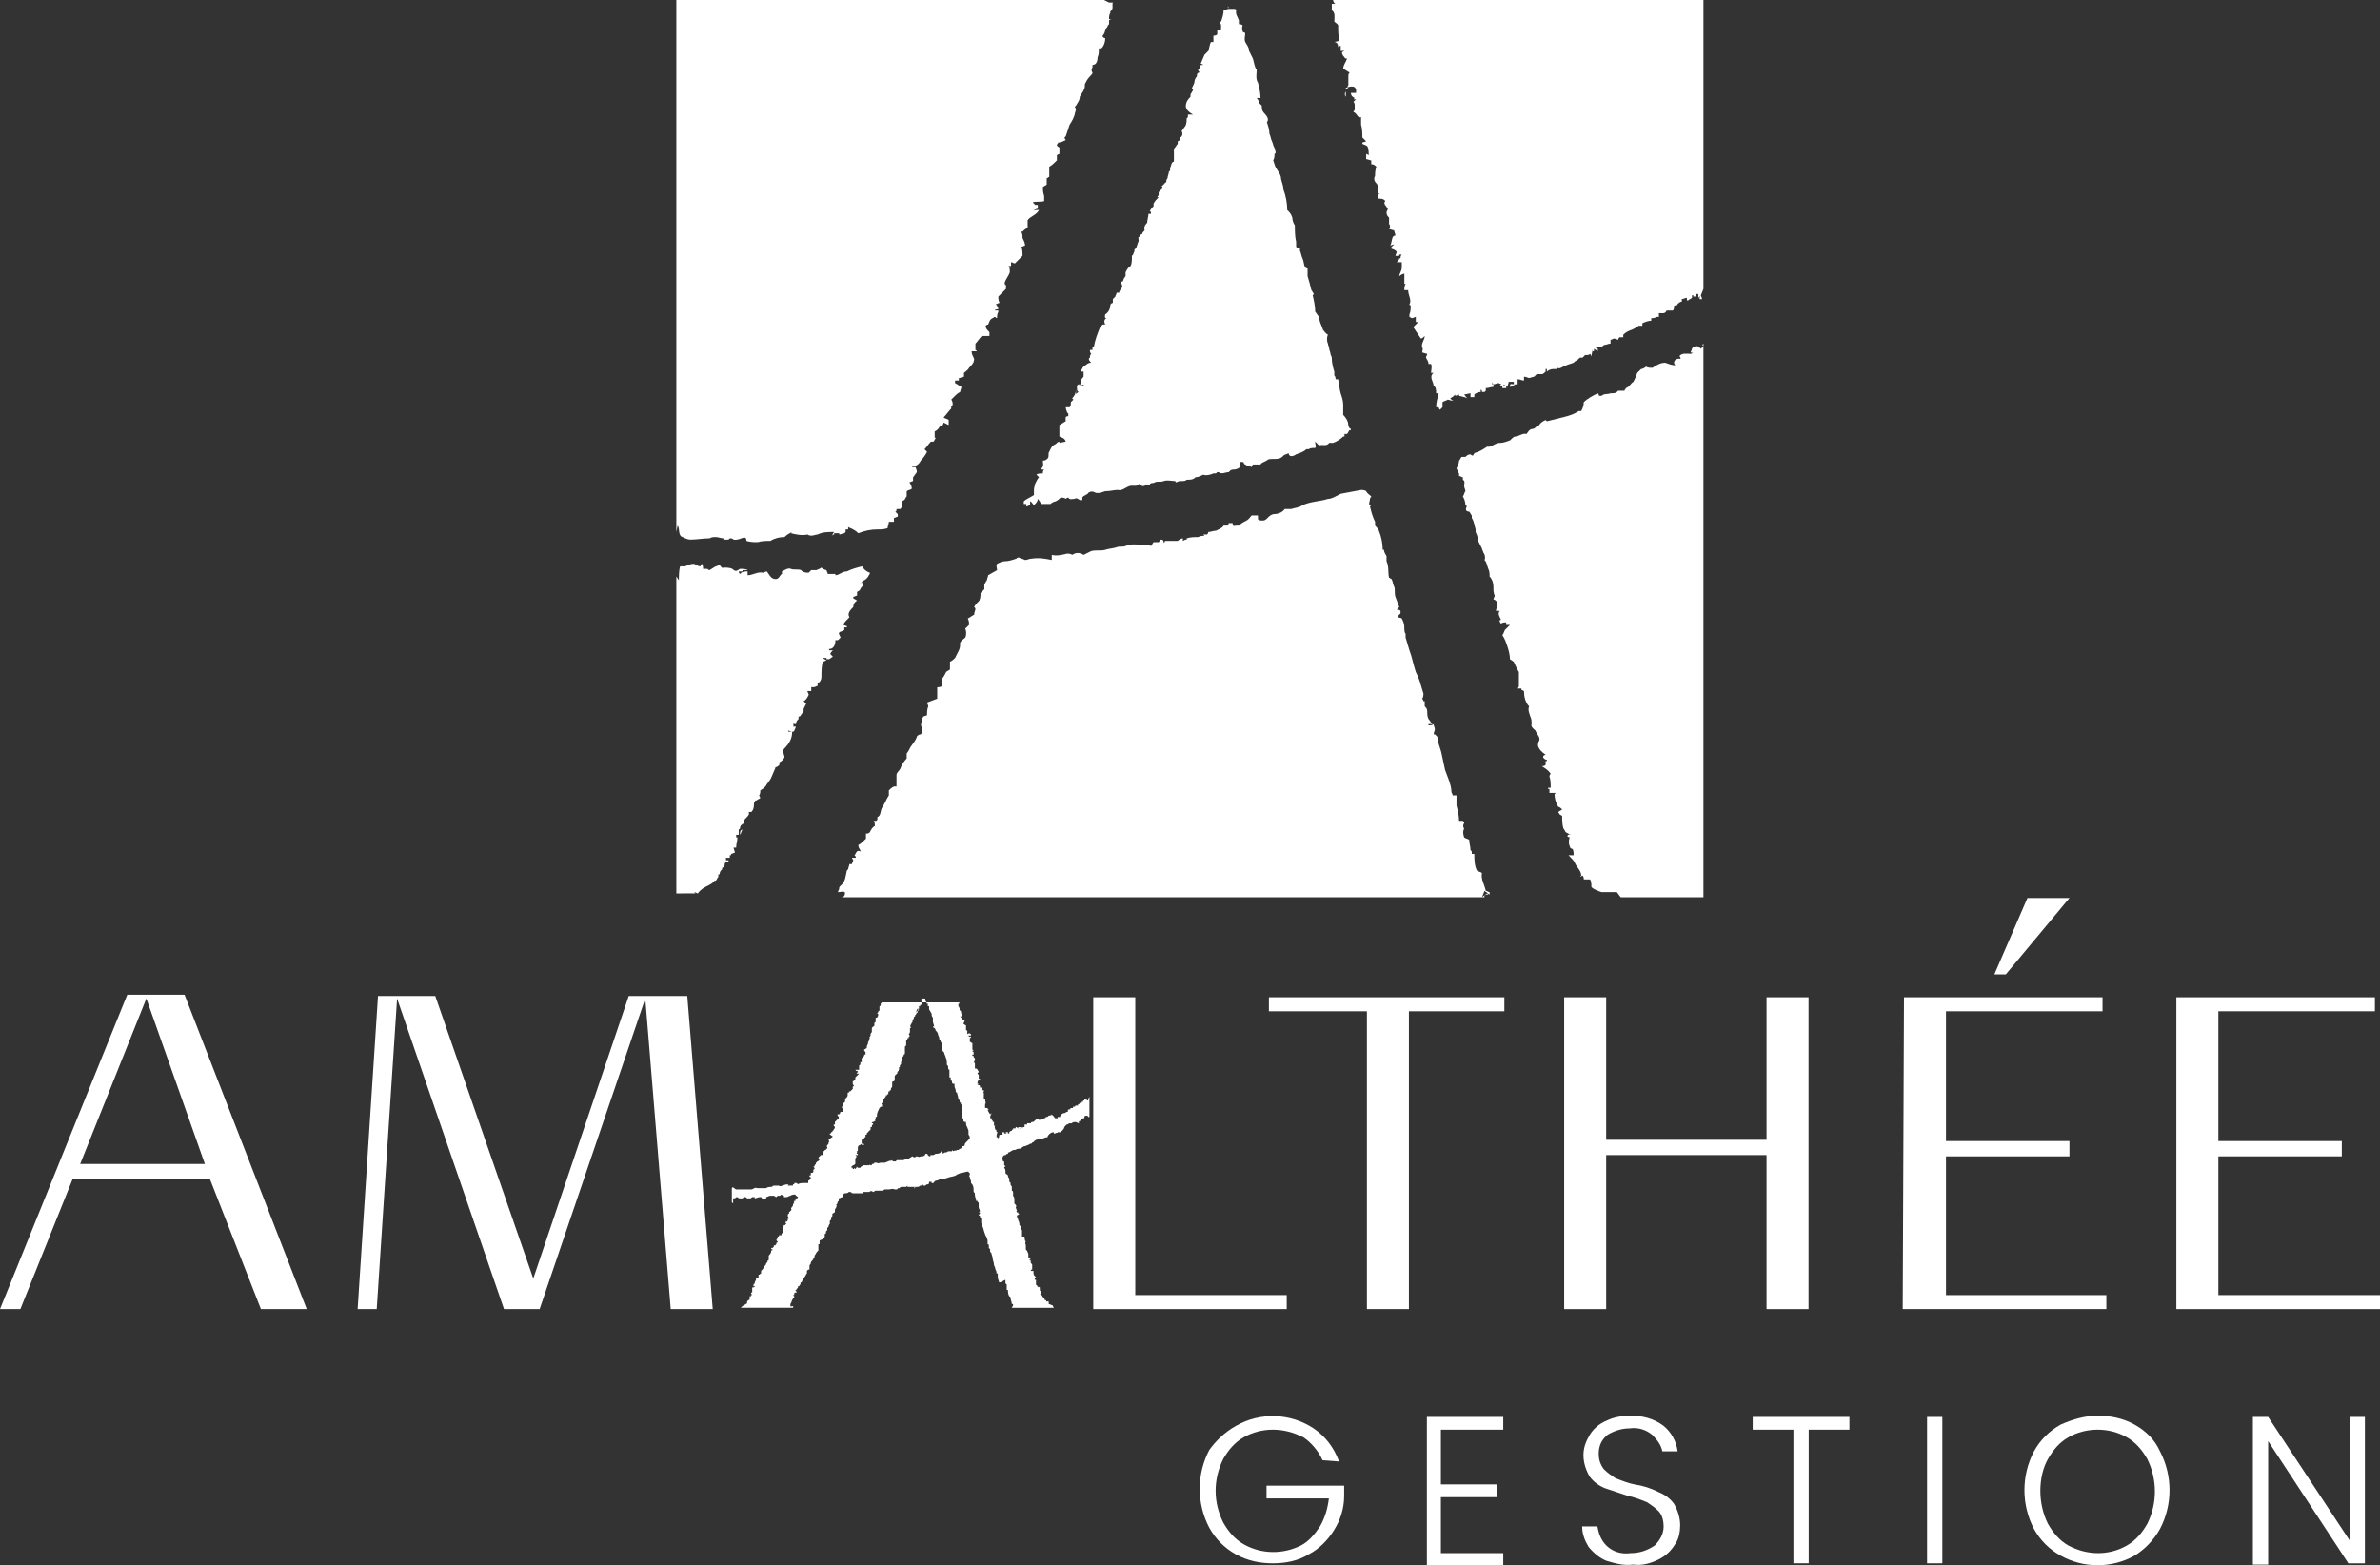
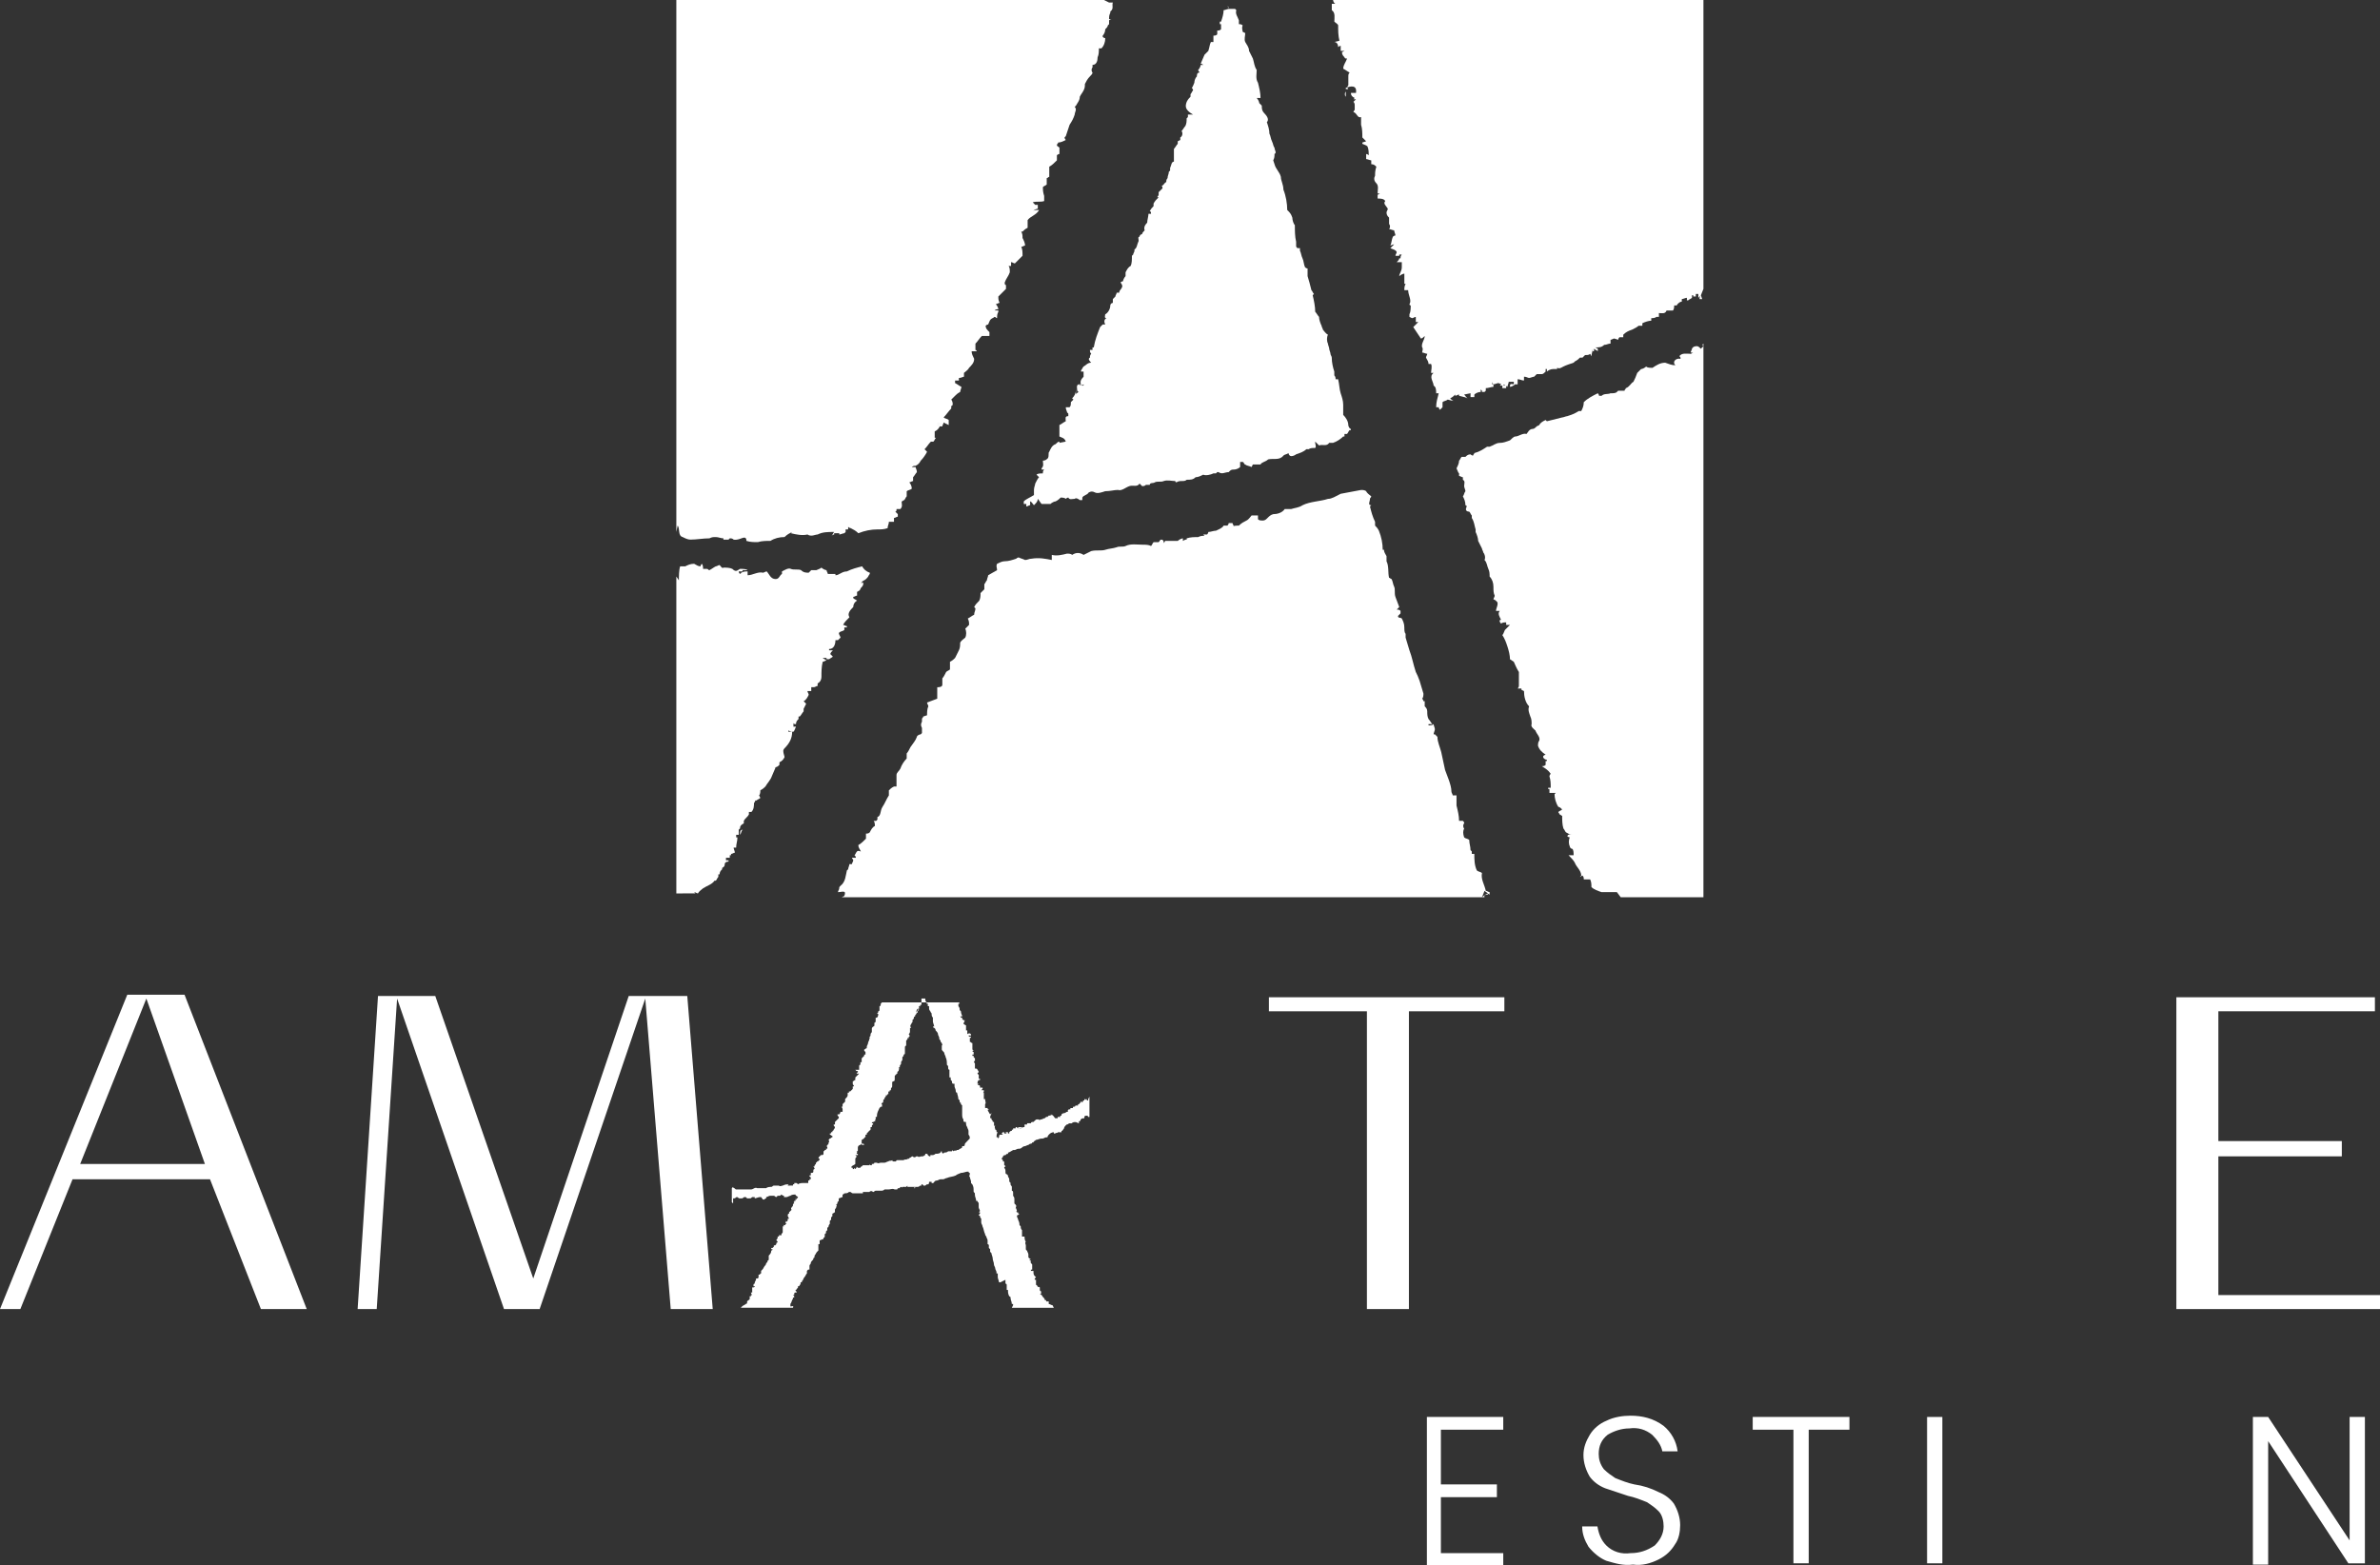
<svg xmlns="http://www.w3.org/2000/svg" version="1.1" id="HABORO_DROITE" x="0px" y="0px" viewBox="0 0 187 123" style="enable-background:new 0 0 187 123;" xml:space="preserve">
  <rect x="0" y="0" width="187" height="123" fill="#333333" stroke="none" />
  <style type="text/css">
	.st0{fill:#FFFFFF;}
	.st1{fill:#F9F9F9;}
</style>
  <g id="GESTION" transform="translate(94.313 111.239)">
    <g id="Groupe_46" transform="translate(0 0)">
-       <path id="Tracé_100" class="st0" d="M9.6,3.5C9.3,2.8,8.7,2.1,8.1,1.7C7.3,1.3,6.5,1.1,5.7,1.1c-0.8,0-1.6,0.2-2.3,0.6    c-0.7,0.4-1.2,1-1.6,1.7C1,5,1,6.8,1.8,8.4c0.4,0.7,0.9,1.3,1.6,1.7c1.4,0.8,3.1,0.8,4.5,0.1C8.5,9.9,9,9.3,9.4,8.7    C9.8,8,10,7.3,10.1,6.5H5.2V5.5h6.1v0.8c0,1-0.3,1.9-0.8,2.7c-0.5,0.8-1.2,1.5-2,1.9c-0.8,0.5-1.8,0.7-2.8,0.7c-1,0-2-0.2-2.9-0.7    c-0.9-0.5-1.6-1.2-2.1-2.1c-1-1.9-1-4.2,0-6.1C1.2,2,1.9,1.3,2.8,0.8c1.9-1.1,4.3-1,6.1,0.2c0.9,0.6,1.6,1.5,2,2.6L9.6,3.5    L9.6,3.5z" />
      <path id="Tracé_101" class="st0" d="M18.9,1.1v4.3h4.4v1h-4.4v4.4h4.9v1h-6V0.1h6v1H18.9z" />
      <path id="Tracé_102" class="st0" d="M31.9,11.4c-0.5-0.2-1-0.6-1.4-1.1c-0.3-0.5-0.5-1-0.5-1.6h1.2c0.1,0.6,0.3,1.1,0.7,1.5    c0.5,0.5,1.2,0.7,1.9,0.6c0.7,0,1.3-0.2,1.9-0.6c0.4-0.4,0.7-0.9,0.7-1.5c0-0.4-0.1-0.9-0.4-1.2c-0.3-0.3-0.6-0.5-0.9-0.7    c-0.5-0.2-1-0.4-1.5-0.5c-0.6-0.2-1.2-0.4-1.8-0.6c-0.5-0.2-0.9-0.5-1.2-0.9c-0.3-0.5-0.5-1.1-0.5-1.7c0-0.6,0.2-1.1,0.5-1.6    c0.3-0.5,0.8-0.9,1.3-1.1C32.5,0.1,33.2,0,33.8,0c0.9,0,1.8,0.2,2.6,0.8c0.6,0.5,1,1.2,1.1,2h-1.2c-0.1-0.5-0.4-0.9-0.8-1.3    C35,1.1,34.4,0.9,33.7,1c-0.6,0-1.2,0.2-1.7,0.5c-0.5,0.4-0.7,0.9-0.7,1.5c0,0.4,0.1,0.8,0.4,1.2c0.3,0.3,0.6,0.5,0.9,0.7    c0.5,0.2,1,0.4,1.5,0.5C34.8,5.5,35.4,5.7,36,6c0.5,0.2,0.9,0.5,1.2,0.9c0.3,0.5,0.5,1.1,0.5,1.7c0,0.5-0.1,1.1-0.4,1.5    c-0.3,0.5-0.7,0.9-1.3,1.2c-0.6,0.3-1.3,0.5-2,0.4C33.2,11.8,32.6,11.6,31.9,11.4z" />
      <path id="Tracé_103" class="st0" d="M51,0.1v1h-3.2v10.5h-1.2V1.1h-3.2v-1L51,0.1z" />
      <path id="Tracé_104" class="st0" d="M58.3,0.1v11.5h-1.2V0.1H58.3z" />
-       <path id="Tracé_105" class="st0" d="M67.6,11c-0.9-0.5-1.6-1.2-2.1-2.1c-1-1.9-1-4.2,0-6.1c0.5-0.9,1.2-1.6,2.1-2.1    C68.5,0.3,69.5,0,70.5,0c1,0,2,0.2,2.9,0.7c0.9,0.5,1.6,1.2,2,2.1c1,1.9,1,4.2,0,6.1c-0.5,0.9-1.2,1.6-2,2.1    C71.6,12,69.4,12,67.6,11L67.6,11z M72.8,10.2c0.7-0.4,1.2-1,1.6-1.7c0.8-1.6,0.8-3.5,0-5.1c-0.4-0.7-0.9-1.3-1.6-1.7    c-1.4-0.8-3.2-0.8-4.6,0c-0.7,0.4-1.2,1-1.6,1.7C66.2,4.1,66,5,66,5.9c0,0.9,0.2,1.8,0.6,2.6c0.4,0.7,0.9,1.3,1.6,1.7    C69.7,11,71.4,11,72.8,10.2z" />
      <path id="Tracé_106" class="st0" d="M91.4,11.6h-1.2L83.9,2v9.7h-1.2V0.1h1.2l6.4,9.7V0.1h1.2V11.6z" />
    </g>
  </g>
  <g id="AMALTHEE_1_" transform="translate(0 70.561)">
    <path id="Tracé_107" class="st0" d="M171,7.8h15.6v1.1h-12.3v10.2h9.7v1.2h-9.7v10.9H187v1.1h-16L171,7.8L171,7.8z" />
-     <path id="Tracé_108" class="st0" d="M149.6,7.8h15.6v1.1h-12.3v10.2h9.7v1.2h-9.7v10.9h12.6v1.1h-16L149.6,7.8L149.6,7.8z    M156.7,6l2.6-6h3.3l-5,6H156.7z" />
-     <path id="Tracé_109" class="st0" d="M122.9,32.3V7.8h3.3V19h12.6V7.8h3.3v24.5h-3.3V20.2h-12.6v12.1L122.9,32.3z" />
    <path id="Tracé_110" class="st0" d="M107.4,8.9h-7.7V7.8h18.5v1.1h-7.5v23.4h-3.3L107.4,8.9z" />
-     <path id="Tracé_111" class="st0" d="M85.9,7.8h3.3v23.4h11.9v1.1H85.9V7.8z" />
    <path id="Tracé_112" class="st0" d="M82.7,32c-0.1,0-0.2-0.1-0.3-0.1c0-0.1,0-0.1,0-0.2h-0.2c0,0,0-0.1,0-0.1c0,0,0,0-0.1,0l0,0   c0-0.1-0.1-0.2-0.2-0.3c0-0.1-0.1-0.1-0.2-0.2c0,0,0.1,0,0.1,0c0-0.1,0-0.1,0-0.2c0,0-0.1,0-0.1-0.1c0-0.1,0-0.2,0-0.2   c0,0-0.1,0-0.1,0c0-0.1,0.1,0,0.1,0c-0.1,0-0.1,0-0.2-0.1c0,0,0-0.1-0.1-0.1c0-0.1,0-0.2,0-0.4l-0.1,0c0,0,0,0,0-0.1l0.1-0.1   c0,0-0.1-0.1-0.1-0.1c-0.1-0.1-0.1-0.2-0.1-0.4l0,0c-0.1,0-0.1,0-0.2,0c0,0,0-0.1,0-0.1h0c0,0,0,0,0,0c0,0,0,0,0.1,0   c0-0.1,0-0.2,0-0.3c0,0,0,0,0-0.1c-0.1-0.1-0.1-0.2-0.2-0.2c0,0,0.1,0,0.1,0c0,0,0-0.1,0-0.1l0,0l0,0c-0.1,0-0.2-0.1,0-0.1   c-0.1-0.1-0.2-0.1-0.2-0.2c0-0.1,0-0.1,0-0.2c0-0.1-0.1-0.2-0.1-0.3c-0.1,0-0.1-0.1-0.1-0.2c0-0.1,0-0.1,0-0.2c0-0.1-0.1-0.2,0-0.3   c-0.1-0.1-0.1-0.3-0.1-0.4c0,0,0,0-0.1,0v0c0,0-0.1,0-0.1,0c0,0,0,0,0-0.1c0-0.1,0-0.2,0-0.4c-0.1-0.1-0.1-0.2-0.1-0.3   c0,0-0.1-0.1-0.1-0.1c0-0.1,0-0.2-0.1-0.4c0-0.1-0.1-0.2-0.1-0.3c0,0,0-0.1,0.1-0.1c0,0,0.1-0.1,0.1-0.1h-0.1c0,0,0-0.1,0-0.1   c0,0-0.1,0-0.1,0c0,0-0.1-0.1,0-0.1c0-0.1-0.1-0.2,0-0.2l-0.1,0c0-0.1,0.1-0.2,0-0.3c0,0-0.1-0.1-0.1-0.1c0,0,0-0.1,0-0.1   c0-0.1,0-0.2,0-0.2c0-0.1,0-0.2-0.1-0.3c0-0.1,0-0.1,0-0.2c0-0.1,0-0.2-0.1-0.2c0-0.1,0-0.2,0-0.2c0,0,0-0.1,0-0.1   c0-0.1-0.1-0.1-0.1-0.2c0-0.1,0-0.2-0.1-0.2v-0.1c0-0.1,0-0.2-0.1-0.3c0,0,0,0,0-0.1l-0.1-0.1c-0.1,0-0.1-0.1-0.1-0.2c0,0,0,0,0,0   c0-0.1,0-0.2-0.1-0.3c0,0,0-0.1,0.1-0.1c0,0,0-0.1-0.1-0.1c0-0.1,0-0.1,0-0.2c0,0,0,0,0-0.1c0,0-0.1,0-0.1,0c0,0,0,0,0-0.1   c0,0-0.1-0.1-0.1-0.1c0-0.1,0.1-0.1,0.1-0.2c0,0,0.1-0.1,0.1-0.1c0,0,0.1,0,0.1,0c0,0,0.1-0.1,0.1-0.1c0,0,0,0,0.1,0c0,0,0,0,0-0.1   c0.1,0,0.2-0.1,0.4-0.2l0.1,0c0.1,0,0.2-0.1,0.3-0.1c0.1,0,0.2,0,0.3-0.1c0,0,0.1-0.1,0.2-0.1c0.1,0,0.2-0.1,0.3-0.1   c0,0,0.1-0.1,0.2-0.1c0,0,0.1,0,0.1-0.1c0,0,0,0,0.1,0c0-0.1,0.1-0.1,0.2-0.2c0,0,0,0,0,0c0.1,0,0.3-0.1,0.4-0.1c0,0,0.1,0,0.1,0   c0.1,0,0.2-0.1,0.3-0.1c0,0,0,0,0.1,0c0-0.1,0.1-0.2,0.1-0.2c0.1-0.1,0.2-0.2,0.4-0.2c0,0,0,0,0,0.1c0,0,0,0,0.1,0   c0.1-0.1,0.2,0,0.2-0.1c0,0,0,0,0,0c0,0,0.1,0,0.1,0c0,0,0,0,0,0c0.1,0,0.1,0,0.2,0c0,0,0,0,0-0.1c0.1,0,0.1-0.1,0.2-0.2   c0-0.1,0.1-0.2,0.1-0.2c0,0,0.1-0.1,0.1-0.1c0,0,0.1,0,0.2-0.1c0.1,0,0.1,0,0.2,0c0.1-0.1,0.2-0.1,0.3-0.1c0.1,0,0.2,0.1,0.3,0.1   c-0.1-0.1,0-0.2,0.1-0.2c0,0,0-0.1,0-0.1c0.1-0.1,0.2-0.1,0.3-0.1c0,0,0,0,0.1,0c0,0,0,0-0.1,0c0,0,0-0.1,0-0.1   c0-0.1,0.1-0.1,0.2-0.1c0,0,0.1,0,0.1,0.1l0,0l0,0c0,0,0,0,0.1,0v-1.3l0-0.3l-0.1,0.2l0,0.1l-0.1,0c0,0,0-0.1,0-0.1   c0,0-0.1,0-0.1,0.1v-0.1c0,0,0,0-0.1,0c0,0,0,0.1,0,0.1h-0.1l0,0c0,0,0,0,0,0c0,0,0,0,0,0.1c0,0-0.1,0-0.1,0.1c0,0,0,0,0,0   c0,0,0,0,0-0.1l-0.1,0c0,0,0,0,0,0.1c-0.1,0-0.1,0-0.1,0.1c0,0,0,0-0.1,0c0,0,0,0.1,0,0.1c-0.1,0-0.1,0-0.2,0   c0,0.1-0.1,0.1-0.2,0.1c0,0,0,0.1,0,0.1c0,0,0,0-0.1,0c0,0-0.1,0-0.1,0c0,0,0,0,0,0.1c-0.1,0-0.2,0-0.2,0.1c0,0,0,0.1,0,0.1   c0,0-0.1,0-0.1,0c0,0-0.1,0.1-0.2,0.1c-0.1,0-0.2,0.1-0.2,0.1c0,0,0,0.1,0,0.1h-0.1c0,0,0,0,0,0.1c0,0-0.1,0-0.1,0c0,0-0.1,0-0.1,0   c0,0,0,0.1,0,0.1c-0.1,0-0.1,0-0.2,0C82.7,17,82.6,17,82.5,17l0.1,0c0,0,0,0,0,0.1c0,0-0.1,0-0.1-0.1v0.1h0c0,0,0,0,0-0.1   c0,0.1,0,0.1,0,0.2c0,0,0,0,0-0.1c0,0-0.1,0-0.1,0c0,0,0,0-0.1,0.1c0,0,0,0-0.1,0c0,0-0.1,0.1-0.1,0.1c0,0,0,0,0,0   c-0.1,0-0.2,0.1-0.3,0.1c-0.1,0-0.1,0.1-0.2,0l0,0c0,0-0.1,0-0.1,0l0,0c0,0,0,0,0,0c0,0,0,0,0,0h0c-0.1,0-0.1,0-0.2,0.1   c0,0,0-0.1,0-0.1c0,0,0,0,0,0c0,0,0,0,0,0.1c0,0-0.1,0.1-0.1,0.1c0,0-0.1,0-0.1,0c0,0-0.1,0-0.1,0.1c-0.1,0-0.1,0-0.2,0   c0,0-0.1,0-0.1,0c0,0,0,0.1,0,0.1c-0.1,0-0.1,0-0.2,0V18c0,0,0,0-0.1,0c0,0-0.1,0.1-0.2,0.1c0,0,0,0,0,0c0-0.1,0.1,0,0.1,0   c0,0,0,0,0-0.1l-0.1,0c0,0,0,0.1,0,0.1c0,0-0.1,0-0.1-0.1c0,0,0,0,0,0c0,0,0,0,0.1,0c0,0,0,0,0,0.1c0,0-0.1,0-0.1,0c0,0,0,0,0-0.1   c0,0,0,0-0.1,0c0,0,0,0.1,0,0.1c0,0-0.1,0-0.1-0.1l-0.1,0c0,0,0,0,0-0.1c0,0,0,0,0,0.1h0v0.1c-0.1,0-0.1,0-0.2,0c0,0,0,0,0,0.1   c0,0,0,0,0,0s0,0-0.1,0c0,0,0,0,0,0c0,0,0,0,0,0c0,0,0,0.1,0,0.1c-0.1,0-0.1,0-0.2,0.1c0,0,0,0,0,0.1h-0.1l0-0.1L79,18.4   c0,0,0.1,0.1,0.1,0.1c0,0-0.1,0-0.1,0c0,0,0,0,0,0c0,0,0,0,0,0l-0.1,0l0,0c0,0,0,0,0-0.1c0,0-0.1,0-0.1,0l0,0c0,0-0.1,0.1-0.1,0.1   l0.1,0.1l-0.2,0c0,0-0.1,0-0.1,0.1v0.1c0,0,0,0-0.1,0.1l0-0.1h-0.1c0-0.1,0-0.3,0.1-0.4c0,0-0.1,0-0.1,0c0-0.1,0-0.2-0.1-0.2   c0-0.1-0.1-0.2,0-0.3c0,0-0.1,0-0.1,0c0-0.1,0-0.2,0-0.3c0,0-0.1,0-0.1,0c0-0.1,0-0.1-0.1-0.2c0,0,0-0.1,0-0.1c0,0-0.1,0-0.1,0   c0,0,0-0.1,0-0.1c0-0.1,0.1-0.2,0.1-0.3c0,0-0.1,0.1-0.1,0.1c-0.1-0.1-0.1-0.2-0.2-0.3c0,0,0.1-0.1,0.1-0.1h-0.1c0,0,0-0.1,0-0.1   c0,0-0.1,0-0.1,0c0,0-0.1,0-0.1,0v-0.1l0.1,0c0,0,0,0-0.1,0c0-0.1,0-0.2,0-0.2c0,0,0,0,0,0c0.1-0.1,0-0.2,0-0.4c0,0-0.1,0-0.1,0   l0-0.2l0,0c0-0.1,0-0.2,0-0.3c0,0-0.1,0-0.1,0.1c0-0.1,0.1-0.1,0.1-0.2c0,0,0-0.1,0-0.1c-0.1,0-0.1,0-0.2,0c0,0,0.1-0.1,0.1-0.1   c0,0,0,0,0,0c0,0,0-0.1,0-0.1c0,0,0,0-0.1,0l0,0l-0.1,0c0,0,0-0.1,0-0.1c0-0.1-0.1-0.1-0.2-0.1c0,0,0.1-0.1,0.1-0.1l-0.1,0   c0-0.1,0-0.2,0.1-0.3c0,0,0,0,0.1,0l0-0.1c0,0-0.1,0-0.1,0c0,0,0-0.1,0-0.1c0,0,0,0,0,0c0-0.1,0-0.1,0-0.2c0,0-0.1-0.1-0.1-0.1   c0,0,0-0.1,0.1-0.1c0-0.1-0.1-0.2-0.1-0.2c0-0.1-0.1-0.1-0.2-0.1c0,0,0-0.1,0-0.1c0,0,0.1,0,0.1,0h-0.1c0-0.1,0-0.2,0-0.3   c-0.1-0.1-0.1-0.2,0-0.2c0-0.1,0-0.2,0-0.2c0,0-0.1-0.1-0.1-0.1c0,0,0-0.1,0-0.1c0,0-0.1,0-0.1,0c0,0,0-0.1,0-0.1c0,0,0.1,0,0.1,0   c0-0.1,0-0.2,0-0.2c0,0-0.1,0-0.1-0.1c0,0,0,0,0,0c0,0,0.1,0,0.1,0c0,0-0.1-0.1-0.1-0.1c0-0.1,0-0.2,0-0.3c0-0.1,0-0.1,0-0.2   c-0.1,0-0.1-0.1-0.2-0.1c0,0,0,0,0-0.1c0,0,0-0.1,0-0.1s0-0.1,0-0.1c0,0,0.1,0,0.1-0.1l-0.1,0l0,0c-0.1,0-0.1-0.1-0.1-0.1   c0,0,0.1,0,0.2,0c0-0.2-0.2-0.2-0.3-0.1v-0.1c0,0,0-0.1,0-0.1c0,0,0,0,0-0.1c0,0-0.1,0-0.1,0c0,0,0-0.1,0-0.1c0,0,0,0,0,0   c0-0.1,0-0.2,0-0.2c0,0,0-0.1,0-0.1c-0.1,0-0.1-0.1-0.2-0.1c0-0.1,0.1-0.2,0.1-0.3l-0.1,0c0,0-0.1-0.1-0.1-0.1l0.1,0   c0,0-0.1,0-0.1,0c0,0,0-0.1,0-0.1c0,0,0,0-0.1,0c0-0.1-0.1-0.1-0.1-0.1l0.2,0c0-0.1-0.1-0.2-0.1-0.4c0,0-0.1-0.1-0.1-0.1   c0-0.1,0-0.2-0.1-0.3c0-0.1,0-0.1,0-0.2h0.1c0,0,0-0.1-0.1-0.1h-6l-0.1,0.1h0c0,0.1,0,0.2-0.1,0.2c0,0,0,0,0,0c0,0.1,0,0.1,0,0.2   l0.1,0c0,0-0.1,0-0.1,0c0,0,0,0.1,0,0.1c0,0,0,0,0,0c0,0,0,0.1-0.1,0.1c0,0.1,0,0.1-0.1,0.2c0,0,0,0,0,0c0,0,0,0,0.1,0   c0,0.1,0,0.2-0.1,0.3c0,0,0,0-0.1,0c0,0.1,0,0.2,0,0.2c0,0.1,0,0.2-0.1,0.2v0.1c0,0,0,0.1,0,0.1c0,0,0,0.1-0.1,0.1   c-0.1,0.1-0.1,0.1-0.1,0.2c0,0.1,0,0.1,0,0.2c0,0.1-0.1,0.1-0.1,0.2c0,0.1,0,0.2-0.1,0.2c0,0,0,0,0,0c0.1,0.1,0,0.1,0,0.2   c0,0.1-0.1,0.2-0.1,0.3c0,0.1-0.1,0.2-0.1,0.3c0,0,0,0,0,0c0,0,0,0.1,0,0.1c-0.1,0-0.1,0.1-0.2,0.1c0,0,0,0,0,0.1c0,0,0,0,0.1,0.1   v0.2c0,0,0,0-0.1,0c0,0,0,0.1,0,0.1c-0.1,0.1-0.1,0.1-0.2,0.2c0,0.1,0,0.2,0,0.3c0,0,0,0-0.1,0c0,0.1,0,0.1,0,0.2   c0,0-0.1,0-0.1,0.1c0,0.1,0,0.2,0,0.2c0,0,0,0,0,0v0.1c-0.1,0-0.2,0-0.3,0l0.1,0.1h0.1c0,0,0,0.1,0,0.1c0,0-0.1,0-0.1,0.1   c0.1,0,0.1,0,0.2,0c-0.1,0.1-0.2,0.2-0.3,0.3c0,0.1,0,0.1,0,0.2c-0.1,0-0.1,0.1-0.2,0.1c0,0,0,0,0,0c0,0.1,0,0.1,0,0.2   c0,0.1,0.1,0.1,0.1,0.2c0,0-0.1,0-0.1,0c0,0.1,0,0.2,0,0.2c-0.1,0.1-0.1,0.1-0.2,0.2c0,0-0.1,0-0.1,0c0,0,0,0.1,0,0.1   c0,0-0.1,0-0.1,0c0,0.1,0,0.1,0,0.2c0,0.1-0.1,0.2-0.2,0.3c0,0,0,0.1,0,0.1c0,0,0,0.1,0,0.1c-0.1,0.1-0.1,0.1-0.2,0.2   c0,0.1,0,0.1,0,0.2c0,0-0.1,0-0.1,0c0,0,0.1,0.1,0.1,0.2l-0.1,0c0,0,0.1,0,0.1,0c0,0,0,0,0,0c0,0,0,0.1,0,0.2c0,0,0,0-0.1,0   c0,0-0.1,0-0.1,0.1c0,0,0,0.1-0.1,0.1c0,0-0.1,0-0.1,0c0,0.1,0,0.1,0.1,0.2c0,0,0,0.1,0,0.1c0,0-0.1,0.1-0.1,0.1   c-0.1,0.1-0.1,0.1-0.2,0.2c0,0.1,0,0.1,0,0.2l0,0c0,0-0.1,0-0.1,0c0,0.1,0,0.1,0.1,0.2c0,0.1-0.1,0.2-0.1,0.2   c0,0.1-0.1,0.1-0.1,0.1c0,0,0,0.1,0,0.1c0,0-0.1,0-0.1,0c0,0,0,0,0,0.1c0,0-0.1,0-0.1,0c0,0,0,0,0,0.1c0.1,0,0.1,0.1,0.2,0.1   c0,0,0,0.1,0,0.1c-0.1,0-0.1,0.1-0.2,0.1c0,0-0.1,0.1-0.1,0.1c0,0,0.1,0.2,0,0.2v0.1c-0.1,0.1-0.1,0.2-0.2,0.2c0,0,0.1,0,0.1,0.1   c0,0,0,0.1,0,0.1c0,0-0.1,0-0.1,0c0,0,0,0.1,0,0.1c0,0,0,0-0.1,0c0,0.1-0.1,0.1-0.1,0.1c0,0.1,0,0.1,0,0.2c0,0,0,0,0,0   c0,0,0,0.1-0.1,0.1c0,0,0,0-0.1,0c-0.1,0.1-0.1,0.1-0.2,0.2c0,0,0,0.1,0.1,0.1c0,0.1-0.1,0.2-0.2,0.2c0,0.1-0.1,0.1-0.1,0.1   c0,0-0.1,0-0.1,0c0,0,0.1,0,0.1,0l0,0.1c0,0-0.1,0.1-0.1,0.1c0,0,0,0.1,0,0.1c0,0-0.1,0-0.1,0c0,0,0.1,0.1,0.1,0.2   c0,0-0.1,0-0.1,0.1v0.1c0,0,0,0.1-0.1,0.1s0,0-0.1,0c0,0.1,0,0.2,0,0.2c0,0-0.1,0-0.1,0c0,0,0,0.1,0,0.1c0,0,0.1,0,0.1,0.1   c0,0,0,0.1,0,0.1c0,0-0.1,0-0.1,0v0.1h-0.1c0,0.1,0,0.1,0,0.2c-0.1,0-0.2,0-0.3,0c-0.2,0-0.4,0-0.5,0.1c-0.1-0.1-0.1-0.1-0.2-0.1   c0,0-0.1,0-0.1,0c0,0,0,0.1,0,0.1c0,0,0,0-0.1,0c0,0,0,0.1,0,0.1s0,0,0,0l-0.2,0c0,0,0,0,0,0H62c0,0,0,0,0,0c0,0,0,0-0.1,0   c0,0,0-0.1,0.1-0.1c-0.2,0-0.3,0-0.5,0.1c-0.1,0-0.2,0.1-0.3,0c-0.1,0-0.3,0-0.4,0c0,0,0,0,0,0c-0.1,0-0.1,0.1-0.2,0.1   c-0.1,0-0.3,0-0.4,0.1c-0.1,0-0.2,0-0.4,0c-0.1,0-0.2,0-0.3,0c0,0,0,0,0,0c-0.2-0.1-0.3,0.1-0.5,0.1c0,0-0.1,0-0.1,0c0,0,0,0,0,0   c0,0-0.1,0-0.1,0v0c-0.1,0-0.1,0-0.2,0c-0.1,0-0.1,0-0.2,0c-0.2,0-0.4,0-0.5,0c-0.1,0-0.1,0-0.2-0.1c0,0-0.1,0-0.1-0.1l-0.1,0.1   v1.1l0.1,0.1c0-0.1,0-0.3,0-0.4c0,0,0.1,0,0.1,0c0.1,0,0.1-0.1,0.2-0.1c0.1,0,0.1,0.1,0.2,0.1c0,0,0-0.1,0-0.1h0c0,0,0,0.1,0,0.1   c0,0,0.1,0,0.1,0c0,0,0,0,0.1,0c0.1,0,0.1-0.1,0.2-0.1c0,0,0.1,0,0.1,0c0,0,0.1,0.1,0.1,0.1c0.1,0,0.2,0,0.2,0c0.1,0,0.1,0,0.2-0.1   c0.1,0,0.2,0,0.2,0h-0.1l0,0c0,0-0.1,0-0.1,0c0,0,0,0.1,0,0c0.1,0,0.1,0,0.2,0c0,0,0,0.1,0,0.1c0.1,0,0.3-0.1,0.4-0.1l0.1,0   c0.1,0.1,0.1,0.2,0.2,0.2c0.1,0,0.1-0.1,0.2-0.1c0,0,0,0,0-0.1c0.1,0,0.2-0.1,0.3-0.1s0.2,0,0.3,0c0.1,0,0.1,0.1,0.2,0.1   c0,0,0,0,0.1-0.1c0,0,0.1,0,0.1,0c0.1,0,0.1,0,0.2-0.1c0,0,0.1,0.1,0.2,0.1c0,0,0,0.1,0,0.1c0.1,0,0.1,0,0.2,0l0,0   c0.1,0,0.2-0.1,0.3-0.1c0.1-0.1,0.3-0.1,0.4-0.1c0,0.1,0.1,0.1,0.2,0.2c0,0,0,0,0,0c0,0,0,0.1-0.1,0.1c0,0,0,0,0,0   c0,0-0.1,0.1-0.1,0c0,0,0.1,0,0.1,0c0,0-0.1,0-0.1,0c0,0,0.1,0,0.1,0c0,0.1,0,0.1-0.1,0.1c0,0,0,0,0,0.1c0,0,0,0-0.1,0   c0,0,0,0.1,0,0.1c0,0-0.1,0-0.1,0c0,0,0,0,0,0c0,0,0.1,0,0.1,0.1c-0.1,0-0.1,0.1-0.1,0.2c-0.1,0.1-0.2,0.2-0.1,0.3l-0.2,0.2l0.1,0   v0c0,0,0,0-0.1,0c0,0,0,0.1,0,0.1c0,0-0.1,0-0.1,0.1c0,0,0,0.1,0,0.1L62,25.2c0,0,0,0-0.1,0c0,0.1,0,0.3-0.2,0.2c0,0,0,0,0,0h0.1   l-0.1,0.1c0,0,0,0,0.1,0.1c0,0-0.1,0-0.1,0.1c0,0,0,0-0.1,0v0c0,0-0.1,0-0.1,0c0,0,0.1,0,0.1,0.1c0,0-0.1,0-0.1,0   c0,0.1,0,0.3,0,0.4c0,0.1,0,0.1-0.1,0.2c0,0,0,0.1,0,0.1c0,0-0.1,0-0.1,0h-0.1c0,0,0,0.1,0,0.1c0,0-0.1,0-0.1,0c0,0,0,0.1,0,0.1   c0,0.1-0.1,0.1-0.1,0.2c0,0,0,0,0.1,0.1c0,0,0,0.1-0.1,0.1l0,0.1c0,0-0.1,0.1-0.1,0.1c0,0,0,0-0.1,0c0,0,0,0,0,0.1   c0,0-0.1,0.1-0.1,0.1c0,0-0.1,0-0.1,0c0,0,0,0.1,0,0.1c0,0,0,0,0.1,0c0,0.1-0.1,0.1-0.1,0.1c0,0-0.1,0-0.1,0c0,0,0,0,0,0   c0,0,0.1,0,0.1,0c0,0.2-0.1,0.3-0.2,0.4c0,0,0,0,0,0.1c0,0.1,0,0.1,0,0.2c0,0.1-0.1,0.1-0.1,0.1v0.1c0,0-0.1,0.1-0.1,0.1   c0,0,0,0,0,0c0,0.1-0.1,0.2-0.1,0.2c-0.1,0.1-0.1,0.2-0.2,0.3c0,0-0.1,0.1-0.1,0.1c0,0,0,0.1,0,0.1c0,0,0,0,0,0.1   c0,0-0.1,0-0.1,0.1c0,0,0,0-0.1,0c0,0,0,0.1,0,0.1c0,0.1,0,0.2-0.1,0.2c0,0-0.1,0-0.1,0c0,0,0,0,0,0.1l-0.1,0.2c0,0,0,0.1,0,0.1   c-0.1,0-0.1,0.1-0.1,0.1c0,0,0,0,0,0c0,0,0,0.1,0,0.2l0,0c0-0.1,0-0.1,0.1-0.1c0,0,0,0.1-0.1,0.1c0,0-0.1,0-0.1,0c0,0,0,0,0,0.1h0   c0,0.1,0,0.2,0,0.3c0,0-0.1,0-0.1,0c0,0,0,0.1,0.1,0.2c0,0-0.1,0-0.1,0c0,0,0,0,0,0h0c0,0,0,0.1,0,0.1c0,0-0.1,0-0.1,0v0.1   c0,0,0,0,0.1,0v0c-0.1,0-0.1,0-0.1,0.1l0,0c0,0,0,0.1-0.1,0.1v0c0,0-0.1,0.1-0.1,0.1c0,0,0,0,0,0c0,0,0,0,0,0.1c0,0,0,0.1-0.1,0.1   c0,0,0,0,0,0c-0.1,0.1-0.2,0.1-0.3,0.2c0,0-0.1,0.1-0.1,0.1c0,0,0,0,0,0l0,0l3.9,0l0.1,0l0.1,0c0.1-0.2-0.1-0.1-0.2-0.1l0-0.1   c0,0,0-0.1,0-0.1c0.1-0.1,0.1-0.3,0.2-0.4c0,0,0,0,0,0c0,0,0-0.1,0-0.1h0.1c0,0,0-0.1,0-0.1c0,0,0,0-0.1-0.1c0,0,0.1,0,0.1,0   c0,0,0,0,0-0.1c0,0,0-0.1,0.1-0.1c0,0,0.1,0,0.1,0c0-0.1-0.1-0.1-0.1-0.2c0.1,0,0.1-0.1,0.2-0.2c0,0,0-0.1,0-0.1c0,0,0.1,0,0.1,0   c0-0.1,0.1-0.1,0.1-0.2c0,0,0-0.1,0-0.1c0,0,0.1,0,0.1,0s0,0,0,0s0,0,0-0.1c0.1,0,0.1-0.2,0.2-0.3c0.1-0.1,0.1-0.2,0.2-0.3   c0,0,0-0.1,0-0.2c0,0,0.1-0.1,0.1-0.1c0,0,0,0,0.1,0c0-0.1,0-0.2,0-0.3c0-0.1,0.1-0.1,0.1-0.2c0-0.1,0.1-0.2,0.2-0.3   c0,0,0-0.1,0-0.1c0.1,0,0.1-0.1,0.1-0.2c0.1-0.1,0.1-0.2,0.2-0.3c0,0,0.1-0.1,0.1-0.1c0,0,0,0,0,0c0,0,0-0.1,0-0.1   c0-0.1,0-0.1,0-0.2c0,0,0,0,0-0.1c0,0,0,0,0-0.1c0,0,0.1,0,0.1,0c0-0.1,0-0.2,0-0.2c0,0,0-0.1,0-0.1c0.1,0,0.2-0.1,0.3-0.1   c0,0,0-0.1,0-0.1v0c0,0,0.1,0,0.1-0.1c0-0.1,0-0.1,0-0.2c0.1,0,0.1-0.1,0.1-0.2l0.1-0.1c0-0.1,0-0.1,0-0.2c0.1,0,0.1-0.1,0.1-0.1   c0-0.1,0.1-0.2,0.1-0.2c0-0.1,0-0.1,0-0.2c0-0.1,0.1-0.1,0.1-0.1c0-0.1,0-0.2,0-0.2c0,0,0.1-0.1,0.1-0.1c0-0.1,0-0.1,0-0.2   c0.1,0,0.1-0.1,0.2-0.1c0-0.1,0-0.1,0-0.2l0,0c0-0.1,0.1-0.1,0.1-0.2c0-0.1,0.1-0.1,0-0.2c0,0,0.1-0.1,0.1-0.1c0,0,0-0.1,0-0.1   c0,0,0.1-0.1,0.1-0.1c0-0.1,0-0.1,0-0.2c0.1,0,0.2-0.1,0.3-0.1c0-0.1,0-0.1,0-0.2c0.1,0,0.1-0.1,0.2-0.1c0.1,0,0.2,0,0.3-0.1   c0,0,0,0,0.1,0c0.1,0,0.1,0.1,0.2,0.1c0.1,0,0.1,0,0.2,0c0.2,0,0.4,0,0.6,0v-0.1c0.1,0,0.3,0,0.4,0c0,0,0.1,0,0.1,0   c0.1-0.1,0.2-0.1,0.3,0c0.1,0,0.1-0.1,0.2-0.1c0.1,0,0.3,0,0.4,0c0.1,0,0.2,0,0.3-0.1c0.1,0,0.2,0,0.3,0c0.2,0,0.3-0.1,0.5,0   c0.1,0,0.1,0,0.2,0c0,0,0-0.1,0.1-0.1c0,0,0.1,0,0.1,0c0,0,0-0.1,0.1-0.1c0.1,0,0.1,0.1,0.1,0.1c0,0,0,0,0-0.1l0.2,0   c0,0,0.1,0,0.1,0c0,0,0.1-0.1,0.1-0.1c0,0,0,0.1,0,0.1c0,0,0,0,0.1,0c0,0,0,0,0,0c0,0,0,0,0,0c0.1,0,0.2,0,0.3,0c0.1,0,0.1,0,0.2,0   c0,0,0,0-0.1,0.1l0.1,0c0,0,0,0,0-0.1l0.2,0c0.1,0,0.2-0.1,0.2-0.1c0,0,0.1,0,0.1,0c0,0,0,0,0-0.1c0,0,0.1,0,0.1,0   c0,0,0,0.1,0.1,0.1c0,0,0,0-0.1,0c0.1,0,0.1,0,0.2,0c0.1-0.1,0.1-0.1,0.2-0.1c0.1,0,0.1-0.1,0.1-0.2c0.1,0,0.1,0,0.2,0   c0,0,0,0.1,0,0.1c0,0,0.1,0,0.1,0c0.1,0,0.1-0.2,0.3-0.2c0.1,0,0.2-0.1,0.3-0.1c0.1,0,0.1,0,0.2,0c0.1,0,0.2-0.1,0.3-0.1   c0.2-0.1,0.5-0.1,0.7-0.2c0.1-0.1,0.2-0.1,0.4-0.2c0.2,0,0.4-0.1,0.5-0.1c0,0,0.1,0,0.1,0c0,0.1,0.1,0.1,0.1,0.1c0,0,0,0,0,0.1   c0,0.1-0.1,0.2,0,0.2c0,0,0,0,0,0c0,0.1,0.1,0.3,0.1,0.4c0,0,0,0.1,0,0.1c0,0,0.1,0.1,0.1,0.1c0.1,0.2,0.1,0.3,0.1,0.5c0,0,0,0,0,0   c0,0.1,0,0.1,0.1,0.2c0,0,0,0.1,0,0.1c0,0.2,0.1,0.3,0.1,0.5c0,0,0,0,0.1,0c0,0.1,0.1,0.1,0.1,0.2c0,0.1,0,0.2,0,0.3   s0.1,0.2,0.1,0.3l-0.1,0.1c0,0,0.1,0,0.1,0c0,0,0,0,0,0.1c0,0,0,0-0.1,0.1c0,0.1,0.1,0,0.1,0.1c0,0.1,0.1,0.2,0.1,0.2   c0,0.1,0,0.1,0,0.2c0,0,0,0.1,0,0.1c0,0.1,0.1,0.2,0.1,0.3c0.1,0.2,0.1,0.4,0.2,0.6c0,0.1,0.1,0.2,0.1,0.2c0,0.1,0.1,0.2,0.1,0.3   c0,0,0,0.1,0,0.1c0,0,0,0,0,0.1c0,0,0,0,0,0c0,0,0,0.1,0,0.1c0.1,0,0.1,0.1,0.1,0.1c0,0.1,0,0.1,0,0.2c0,0,0.1,0.1,0.1,0.1   c0,0-0.1,0-0.1,0c0,0,0,0,0,0l0.1,0c0,0,0,0.1,0,0.1c0,0,0,0.1,0,0.1c0,0,0,0,0,0l0.1,0.1c0,0.1,0.1,0.3,0.1,0.4   c0,0.2,0.1,0.3,0.1,0.5c0,0.1,0.1,0.2,0.1,0.3c0,0.1,0.1,0.2,0.1,0.3c0,0,0,0.1,0,0.1c0,0,0.1,0,0.1,0c0,0.1,0,0.2,0,0.3   c0,0.1,0.1,0.3,0.1,0.4c0,0,0.1,0,0.1,0L79,30c0,0,0,0.1,0,0.1c0,0.1,0,0.2,0,0.2c0,0,0.1,0,0.1,0.1c0,0.1,0,0.2,0,0.3c0,0,0,0,0,0   c0,0,0,0,0,0.1c0,0,0,0,0.1,0c0,0.2,0,0.3,0.1,0.5c0,0,0.1,0,0.1,0.1c0,0.2,0.1,0.3,0.1,0.5c0,0,0.1,0,0.1,0c0,0,0,0.1,0,0.1   c0,0,0,0,0,0l-0.1,0.2c0,0,0,0,0.1,0v0l0.1,0h3.1 M75.8,19.4c0,0,0,0.1-0.1,0.1c0,0,0,0-0.1,0c0,0,0,0.1,0,0.1c0,0,0,0,0,0   c-0.1,0.1-0.2,0.1-0.3,0.2c0,0-0.1,0-0.1,0c-0.1,0.1-0.2,0-0.3,0.1c0,0-0.1-0.1-0.1-0.1c0,0,0,0,0,0c0,0,0,0.1,0,0.1   c-0.1,0-0.1,0-0.2,0h-0.1c-0.1,0.1-0.2,0.1-0.3,0.1c-0.1,0.1-0.1,0.1-0.2,0c0,0,0,0,0-0.1c0,0-0.1,0-0.1,0.1   c-0.1,0.1-0.3,0.1-0.4,0.1c-0.1,0.1-0.2,0.1-0.2,0.1c-0.1,0-0.1,0-0.2,0c0,0,0,0,0,0.1c-0.1,0-0.1,0-0.2-0.1c0,0,0-0.1-0.1-0.1   h-0.1c0,0,0,0.1,0,0.1c-0.1,0-0.1,0.1-0.2,0.1c0,0-0.1,0-0.1,0c0,0,0,0,0,0c-0.1,0-0.2,0.1-0.3,0c0,0,0,0,0,0s0,0,0,0   c0,0-0.1,0-0.1,0c-0.1,0.1-0.2,0.1-0.3,0c-0.1,0-0.1,0.1-0.2,0.1c-0.1,0.1-0.1,0.1-0.2,0.1c-0.1,0.1-0.2,0-0.3,0.1c0,0,0,0,0,0   c-0.1,0-0.2,0-0.3,0c-0.1,0-0.2,0-0.2,0c0,0-0.1,0-0.1,0.1c0,0-0.1,0-0.1,0c0,0-0.1,0-0.1,0c0,0-0.1,0-0.1-0.1   c-0.1,0.1-0.2,0-0.3,0.1c-0.1,0-0.2,0.1-0.3,0.1c-0.1,0-0.2,0-0.3,0c-0.1,0-0.2,0.1-0.3,0c-0.1,0-0.1,0-0.2,0   c0,0.1-0.1,0.1-0.2,0.1v0.1h-0.1c0,0-0.1-0.1-0.1,0c-0.1,0-0.1,0-0.2,0c0,0-0.1,0-0.1,0c0,0-0.1,0-0.2,0c0,0-0.1,0.1-0.1,0.1   c0,0-0.1,0-0.1,0.1c-0.1,0-0.2,0-0.2,0c0,0-0.1-0.1-0.1-0.1c0,0.1,0,0.1-0.1,0.2c0,0-0.1-0.1-0.1-0.1v0.1c0,0-0.1,0-0.1,0   c0,0,0,0,0-0.1c0,0,0,0-0.1,0c0,0,0,0,0-0.1c0.1-0.1,0.2-0.1,0.3-0.2c0-0.1,0-0.1,0-0.2c0-0.1,0-0.1,0-0.2c0-0.1,0.1-0.1,0.1-0.2   l-0.1-0.1c0,0,0.1,0,0.2,0c0,0,0-0.1,0-0.1h-0.1c0,0,0,0,0,0c0-0.1,0.1-0.1,0-0.2c0.1,0,0.1,0,0.1-0.1c0-0.1,0-0.1,0-0.2   c0-0.1,0.1-0.2,0.2-0.2c0,0,0.1-0.1,0.1-0.1v0c0,0,0,0,0,0.1l0.2,0c0-0.1-0.1-0.1-0.2-0.1c0-0.1,0-0.2,0-0.3c0.1,0,0.1-0.1,0.2-0.1   c0-0.1,0-0.1,0.1-0.1l0-0.1l0,0c0,0,0-0.1,0-0.1c0,0,0.1,0,0.1,0c0,0,0-0.1,0-0.1c0,0,0,0,0.1-0.1c0,0,0,0,0,0   c0.1-0.1,0.1-0.1,0.1-0.2c0,0,0,0.1,0,0.1c0,0,0,0,0.1-0.1l0,0c0-0.1,0-0.1,0-0.2c0,0,0.1,0,0.1,0l0,0c0,0-0.1,0-0.1,0l0.1,0   c0-0.1,0-0.2,0.1-0.2c0,0,0-0.1,0-0.1h-0.1c0,0,0,0,0,0c0,0,0-0.1,0.1-0.1c0.1,0,0.1-0.1,0.2-0.1c0,0-0.1-0.1,0-0.1   c0,0,0-0.1,0-0.1c0,0,0-0.1,0-0.1c0,0,0,0,0.1,0c0,0,0-0.1,0-0.1h0c0-0.2,0.1-0.4,0.2-0.6c0,0,0,0,0.1-0.1c0,0,0.1,0,0.1,0   c0-0.1,0-0.1,0-0.2c0,0,0,0,0,0c-0.1,0,0-0.1,0-0.1c0.1,0,0.1-0.1,0.1-0.2c0,0,0-0.1,0.1-0.1v-0.1l0.1-0.1c0,0,0-0.1,0-0.1   c0,0,0,0,0.1,0c0-0.1,0.1-0.1,0.1-0.1s0-0.1,0-0.2c0,0,0,0,0.1,0c0-0.1,0-0.1,0.1-0.1c0,0,0-0.1,0-0.1c0-0.1,0.1-0.1,0.1-0.2   c0-0.1,0-0.2,0-0.3c0,0,0,0,0,0c0,0,0-0.1,0.1-0.1c0,0,0,0,0,0c0.1,0,0.1-0.1,0.1-0.2c0,0,0-0.1,0-0.2c0,0,0-0.1,0.1-0.1   c0,0,0-0.1,0.1-0.1c0-0.1,0-0.2,0.1-0.2c0-0.1,0.1-0.2,0-0.3c0,0,0.1,0,0.1,0c0,0,0-0.1,0-0.1c0-0.1,0.1-0.1,0.1-0.2   c0,0,0-0.1,0-0.1c0-0.1,0.1-0.1,0.1-0.2l0,0c0,0,0,0,0-0.1c0,0,0,0,0-0.1c0,0,0.1-0.1,0.1-0.1c0,0,0-0.1,0-0.1   c0.1,0,0.1-0.1,0.1-0.1c0,0,0-0.1,0-0.1l0,0c0-0.1,0-0.1,0-0.2l0,0v-0.1c0-0.1,0-0.2,0.1-0.2c0-0.1,0-0.1,0-0.2c0,0,0-0.1,0-0.2   c0,0,0.1-0.1,0.1-0.1c0,0,0,0,0-0.1c0,0,0,0,0.1,0c0,0,0,0,0-0.1c0.1,0,0.1-0.1,0-0.2c0,0,0.1-0.1,0.1-0.2s0-0.1,0-0.2c0,0,0,0,0,0   c0,0,0,0,0-0.1c0,0,0.1,0,0.1,0c-0.1-0.1-0.1-0.2,0-0.3c0-0.1,0.1-0.1,0.1-0.2c0,0,0-0.1,0-0.1c0,0,0-0.1,0.1-0.1c0,0,0-0.1,0-0.1   c0,0,0-0.1,0.1-0.1c0-0.1,0-0.1,0.1-0.2c0,0,0-0.1,0.1-0.1c0,0,0,0,0-0.1c0,0,0.1-0.1,0.1-0.2c0,0,0.1,0,0.1,0l-0.1,0   c0-0.1,0.1-0.2,0.1-0.2C72,9,72,9,72,9c0-0.1,0-0.2,0.1-0.3c0,0,0.1,0,0.1,0c0-0.1,0-0.1,0-0.2c0,0,0.1,0,0.1,0c0,0,0-0.1,0-0.1   c0,0,0.1,0,0.1,0V8.3l0,0V8.2l0,0c0-0.1,0-0.2,0-0.3c0,0,0.1,0,0.1,0c0,0,0-0.1,0-0.1c0,0,0,0,0,0c0,0,0,0,0,0.1c0.1,0,0.1,0,0.2,0   c0,0,0,0,0,0c0,0.1,0,0.2,0.1,0.3c0,0,0,0.1,0,0.1c0,0,0.1,0,0.1,0c0,0.1,0,0.1,0,0.2c0,0,0,0,0.1,0c0,0.1,0,0.2,0,0.2   c0,0.1,0.1,0.2,0.1,0.2c0,0.1,0.1,0.1,0.1,0.2c0,0.1,0,0.2,0.1,0.3c0,0.1,0,0.2,0,0.3c0,0.1,0.1,0.3,0.1,0.4c0,0-0.1,0-0.1,0   c0,0,0,0.1,0.1,0.1c0,0,0,0,0.1,0.1c0,0.1,0,0.1,0.1,0.2c0.1,0.1,0.1,0.2,0.1,0.2c0,0.1,0.1,0.2,0.1,0.3c0,0.1,0,0.1,0.1,0.2   c0,0.1,0,0.1,0.1,0.2c0,0.1,0.1,0.1,0,0.2c0,0.1,0,0.1,0,0.2c0,0,0,0.1,0,0.1c0,0.1,0.2,0.2,0.2,0.3c0,0.1,0.1,0.2,0.1,0.3   c0.1,0.2,0.1,0.4,0.1,0.6c0.1,0.1,0.1,0.1,0.1,0.2c0,0.1,0,0.2,0.1,0.2c0,0.1,0,0.3,0,0.4c0,0,0,0.1,0,0.1c0,0,0,0,0,0.1   c0,0,0.1,0,0.1,0v0.1c0,0.1,0,0.1,0.1,0.2c0,0.1,0,0.2,0.1,0.2c0,0,0,0,0.1,0c0,0.1,0,0.1,0,0.2c0,0.1,0.1,0.2,0.1,0.4   c0,0,0,0.1,0.1,0.1c0,0,0,0,0,0c0,0.1,0.1,0.3,0.1,0.5c0,0,0.1,0.1,0.1,0.1c0,0.1,0,0.2,0.1,0.2c0,0,0,0.1,0,0.1   c0,0,0.1,0.1,0.1,0.1c0,0.1,0,0.2,0,0.2c0,0,0,0.1,0,0.2c0,0.1,0,0.1,0,0.2c0,0,0,0.1,0,0.1c0,0.1,0,0.3,0.1,0.4c0,0,0,0.1,0,0.1   c0,0,0,0.1,0.1,0.1c0,0,0,0,0.1,0c0,0.1,0,0.3,0.1,0.4c0,0.1,0.1,0.2,0.1,0.3c0,0,0,0.1,0,0.1c0,0.1,0,0.1,0,0.2   c0.1,0.1,0.1,0.2,0.1,0.3C75.8,19.3,75.8,19.3,75.8,19.4C75.8,19.4,75.8,19.4,75.8,19.4L75.8,19.4z M79.7,32.1   C79.7,32.1,79.6,32.1,79.7,32.1C79.6,32.1,79.7,32.1,79.7,32.1L79.7,32.1z" />
    <path id="Tracé_113" class="st0" d="M50.7,7.9l-8.3,24.4h-2.8L31.2,7.9l-1.6,24.4h-1.5l1.6-24.6h4.5l7.7,22.2l7.5-22.2H54l2,24.6   h-3.3L50.7,7.9z" />
    <path id="Tracé_114" class="st0" d="M14.5,7.6H10L0,32.3h1.6l4.1-10.2h10.8l4,10.2h3.6L14.5,7.6z M6.3,20.9l5.2-13l4.6,13H6.3z" />
  </g>
  <g id="Groupe_47" transform="translate(53.141)">
    <path id="Tracé_115" class="st0" d="M0,0h34.3l-0.7,0l0.4,0.2l0.3,0c-0.1,0.2,0.1,0.5-0.2,0.7c0,0,0,0.1,0,0.1   c-0.1,0.2-0.1,0.3-0.1,0.5l0.2,0c-0.1,0-0.2,0.1-0.2,0.1c0,0.1,0,0.2,0,0.3c0,0-0.1,0.1-0.1,0.1c0,0.1-0.1,0.2-0.2,0.3   c0,0.2-0.1,0.4-0.2,0.5c0,0,0,0.1,0,0.1c0,0,0.1,0.1,0.2,0.1c0,0.3-0.1,0.6-0.3,0.8c0,0-0.1,0-0.2,0c0,0.2,0,0.5-0.1,0.7   c0,0.3-0.1,0.6-0.4,0.6v0.2c-0.1,0.1-0.1,0.3,0,0.4c0,0.1-0.1,0.2-0.2,0.3c-0.2,0.2-0.3,0.4-0.4,0.6c0,0.2,0,0.3-0.1,0.5   c-0.1,0.2-0.2,0.3-0.3,0.5c0,0.3-0.2,0.5-0.3,0.7l-0.1,0.1c0.2,0.2,0,0.4,0,0.6c-0.1,0.3-0.2,0.5-0.4,0.8c-0.1,0.3-0.2,0.6-0.3,0.9   c0,0-0.1,0.1-0.1,0.1c0,0.1,0.1,0.2,0.1,0.2c-0.2,0.1-0.4,0.2-0.6,0.2c0,0.1-0.1,0.1-0.1,0.2c0,0.1,0.1,0.1,0.2,0.2   c0,0.2,0,0.4,0,0.5c0,0-0.1,0-0.2,0.1c0,0.1,0,0.3,0,0.4c-0.2,0.2-0.4,0.4-0.6,0.5c0,0.3,0,0.6,0,0.8c-0.1,0-0.1,0.1-0.2,0.1   c0,0.2,0,0.3,0,0.5c-0.1,0.1-0.2,0.1-0.3,0.2c0,0.2,0,0.4,0.1,0.7c0,0,0,0.1,0,0.1c0,0.1,0,0.2,0,0.3c-0.3,0.1-0.6,0-0.9,0.1   l0.2,0.2l0.2,0c0,0.1,0,0.2,0,0.3c-0.1,0-0.3,0.1-0.4,0.2c0.1-0.1,0.3-0.1,0.5-0.1c-0.2,0.4-0.7,0.5-0.9,0.8c0,0.2,0,0.4,0,0.6   c-0.2,0.1-0.3,0.2-0.4,0.3l-0.1,0c0.1,0.2,0.1,0.3,0.1,0.5c0.1,0.2,0.2,0.4,0.2,0.6c-0.1,0-0.2,0.1-0.3,0.1   c0.1,0.2,0.1,0.4,0.1,0.7c-0.2,0.2-0.4,0.4-0.6,0.6c-0.1,0-0.2-0.1-0.3-0.1c0,0.1,0,0.2,0,0.3c-0.1,0-0.2,0-0.2,0   c0.1,0.1,0.1,0.3,0.1,0.5c-0.1,0.3-0.3,0.5-0.4,0.8c0,0.1,0,0.2,0.1,0.2c0,0.1,0,0.2,0,0.3c-0.2,0.2-0.4,0.4-0.6,0.6   c0,0.2,0,0.3,0.1,0.5c-0.1,0-0.2,0.1-0.3,0.1c0.1,0.1,0.2,0.3,0.2,0.4c-0.1,0-0.2,0-0.3,0.1l0.3,0c0,0,0,0.1,0,0.1   c-0.1,0.2-0.1,0.3-0.1,0.5c-0.1,0-0.1-0.1-0.2-0.1c-0.1,0.1-0.2,0.1-0.3,0.2c-0.1,0.1-0.1,0.2-0.2,0.4c-0.1,0-0.2,0.1-0.2,0.1   c0,0.2,0.1,0.3,0.3,0.5c0,0.1,0,0.2,0,0.3L24,26.4c-0.2,0.2-0.3,0.4-0.5,0.6c0,0.2,0,0.3,0,0.5c0,0,0.1,0,0.1,0.1   c-0.1,0-0.2,0-0.4,0c0,0.2,0.1,0.4,0.2,0.6c0,0.3-0.2,0.5-0.4,0.7c-0.1,0.2-0.3,0.3-0.4,0.4c0,0.1,0,0.2,0,0.3   c-0.1,0-0.2,0.1-0.4,0.1c0,0,0,0.2,0,0.2l-0.3,0c0,0.1,0,0.1,0,0.2c0.2,0.1,0.3,0.2,0.5,0.3c0,0.1-0.1,0.3-0.1,0.4   c-0.2,0.1-0.3,0.2-0.4,0.3c-0.1,0.1-0.2,0.2-0.3,0.3c0.1,0.1,0.2,0.5,0,0.5c0,0.1,0,0.1,0,0.2c-0.2,0.2-0.4,0.5-0.6,0.7   c0.1,0.1,0.3,0.1,0.4,0.2c0,0.1,0,0.3,0,0.4L21,33.2c0,0.1-0.1,0.2-0.1,0.3l-0.2,0c-0.1,0.2-0.2,0.3-0.4,0.4c0,0.2,0,0.3,0,0.5   c0,0,0.1,0,0.1,0c-0.1,0.1-0.1,0.2-0.2,0.3c-0.1,0-0.1,0-0.2,0c-0.2,0.2-0.3,0.4-0.5,0.6c0.1,0.1,0.1,0.1,0.2,0.2   c-0.1,0.2-0.3,0.5-0.5,0.7c-0.1,0.2-0.2,0.3-0.4,0.4c-0.1,0-0.2,0-0.3,0.1c0.1,0,0.2,0,0.3,0c0,0.1,0.1,0.2,0.1,0.4   c-0.1,0.1-0.2,0.3-0.3,0.4c0,0.1,0,0.2,0,0.3c-0.1,0-0.2,0.1-0.3,0.1c0.1,0.1,0.2,0.3,0.2,0.5c-0.1,0.1-0.3,0.1-0.4,0.2   c0,0.1,0,0.3,0,0.4c-0.1,0.1-0.1,0.2-0.2,0.3c-0.1,0-0.1,0.1-0.2,0.1c0,0.2,0.1,0.4-0.1,0.6c-0.1,0-0.2,0-0.3,0   c0,0.1,0,0.2-0.1,0.2c0.1,0.1,0.1,0.1,0.2,0.2c0,0.1,0,0.1,0,0.2c-0.1,0-0.2,0.1-0.3,0.1v0.3h-0.4c0,0.2-0.1,0.3-0.1,0.5   c-0.3,0.1-0.5,0.1-0.8,0.1c-0.5,0-1,0.1-1.5,0.3c-0.2-0.2-0.4-0.3-0.6-0.4c-0.1,0-0.2-0.1-0.2-0.1c0,0,0,0.1,0,0.2l-0.2,0   c0,0.1,0,0.2,0,0.2c0,0-0.1,0.1-0.1,0.1c-0.1,0-0.3,0.1-0.4,0.1c0,0,0-0.1,0-0.1c-0.1,0-0.3,0-0.4,0c0,0,0,0.1,0,0.1   c0,0-0.1,0-0.2,0.1c0.1-0.1,0.1-0.2,0.2-0.3c-0.5,0-0.9,0-1.3,0.2c-0.2,0-0.5,0.2-0.8,0c-0.4,0.1-0.9,0-1.3-0.1   c0,0,0.1-0.1,0.1-0.1c-0.2,0.1-0.4,0.2-0.6,0.4c-0.4,0-0.8,0.1-1.1,0.3c-0.3,0-0.7,0-1,0.1c-0.3,0-0.6,0-0.9-0.1c0,0,0-0.1,0-0.1   C5.4,42,5,42.5,4.5,42.4c-0.1-0.1-0.2-0.1-0.3-0.1c0,0-0.1,0.1-0.1,0.1c-0.1,0-0.3,0-0.4,0c0,0,0-0.1,0-0.1c-0.2,0-0.4-0.1-0.6-0.1   c-0.2,0-0.3,0-0.5,0.1c-0.5,0-1,0.1-1.5,0.1c-0.2,0-0.4-0.1-0.6-0.2c-0.4-0.1-0.2-0.7-0.4-0.9L0,41.8L0,0L0,0z" />
    <path id="Tracé_117" class="st0" d="M51.6,0h29.1v23.4l0-0.7l-0.2,0.5l0.1,0.3l-0.2,0c0-0.1,0-0.2,0.1-0.3c0,0-0.1,0.1-0.2,0.2   c0-0.1,0-0.2,0-0.3c0,0-0.1,0-0.2,0c0,0.1,0,0.2,0,0.2c0,0-0.1,0-0.2,0l0-0.1c0,0-0.1,0-0.1,0c0,0,0,0.1,0,0.2   c-0.1,0.1-0.2,0.1-0.3,0.2c0,0-0.1,0-0.1,0c0,0,0-0.1,0-0.2c-0.1,0-0.3,0.1-0.4,0.1c0,0.1,0,0.1,0,0.2c-0.1,0-0.3,0.1-0.4,0.3   c0,0-0.1,0-0.2,0c0,0.1,0,0.3-0.1,0.4c-0.2,0-0.3,0-0.5,0c-0.1,0.3-0.4,0.2-0.6,0.2c0,0.1,0,0.2,0,0.3c0,0-0.2,0-0.2,0   c-0.1,0.1-0.3,0.1-0.4,0.1c0,0,0,0.1,0,0.2c-0.2,0-0.5,0.1-0.7,0.2l0,0.2l-0.3,0c-0.1,0.1-0.3,0.2-0.5,0.3   c-0.3,0.1-0.5,0.2-0.7,0.4c0,0.1,0,0.2,0,0.2c-0.1,0-0.2,0-0.3,0c0,0-0.1,0.1-0.1,0.2l-0.3-0.1c-0.1,0-0.2,0.1-0.3,0.1   c0,0.1,0,0.2,0,0.3c-0.2,0-0.3,0.1-0.5,0.1c-0.2,0.2-0.4,0.2-0.7,0.2l0.2,0.1c0,0,0,0.1,0,0.2c-0.1-0.1-0.2-0.1-0.3-0.2   c0,0,0,0.1,0,0.2c0,0-0.1,0-0.1,0c0,0,0-0.1,0-0.2c0,0.2-0.1,0.4-0.1,0.6l-0.1-0.2c-0.1,0.1-0.2,0.1-0.4,0.1   c-0.1,0.1-0.1,0.1-0.2,0.2c0,0-0.1,0-0.2,0c-0.1,0.1-0.2,0.2-0.4,0.3c0,0-0.1,0.1-0.1,0.1c-0.3,0.1-0.6,0.2-0.8,0.3   c-0.2,0.1-0.3,0.2-0.5,0.1l0,0.1l-0.3,0l0,0c-0.2,0-0.4,0.1-0.5,0.2c0-0.1,0-0.2,0-0.2c0,0-0.1,0-0.1,0c0,0.1,0,0.1,0,0.2   c-0.1,0.1-0.2,0.2-0.3,0.2c-0.1,0-0.2,0-0.4,0l-0.2,0.2c-0.1,0-0.3,0.1-0.4,0.1c-0.1,0-0.2-0.1-0.4-0.1c0,0.1,0,0.2,0,0.3   c-0.2,0-0.3-0.1-0.5-0.1c0,0.1,0,0.3,0,0.4c0,0-0.1,0-0.2,0c-0.1,0.1-0.3,0.2-0.4,0.2c0,0,0-0.1,0-0.1c0-0.2,0.2-0.1,0.3-0.1   c0,0,0-0.1,0-0.2c-0.1,0-0.2,0-0.4,0c0,0.1-0.1,0.3-0.1,0.4c-0.1-0.1-0.2-0.1-0.3-0.2c0,0,0,0.1,0,0.1c0.1,0,0.1,0,0.2,0   c0,0,0,0.1,0,0.2c-0.1,0-0.2,0-0.3,0c0,0,0-0.1,0-0.2c-0.1,0-0.1,0-0.2,0C65,30,65,30.1,65,30.3c-0.1-0.1-0.2-0.1-0.4-0.2   c-0.1,0-0.3,0.1-0.4,0.1c0,0-0.1-0.1-0.1-0.2c0,0.1,0,0.2,0,0.2h0.1v0.2c-0.2,0-0.4,0.1-0.6,0.1c0,0.1,0,0.1,0,0.2   c0,0-0.1,0.1-0.1,0.1c-0.1,0-0.1,0-0.2,0c0,0,0-0.1,0-0.1l-0.1-0.1c0,0.1,0,0.2,0,0.2c-0.2,0-0.4,0.1-0.5,0.2c0,0,0,0.1,0,0.2h-0.3   l0-0.3L61.9,31c0.1,0.1,0.2,0.3,0.3,0.3c-0.1,0-0.2-0.1-0.3-0.1c0,0,0,0.1,0,0.1c0,0,0-0.1,0-0.1l-0.4-0.1l0,0.1c0,0,0-0.1,0-0.2   c-0.1,0-0.2,0.1-0.3,0.1l0-0.1c-0.1,0.1-0.2,0.2-0.4,0.3c0.1,0.1,0.2,0.2,0.3,0.2c-0.2,0-0.4-0.1-0.5-0.1c-0.1,0.1-0.3,0.1-0.4,0.2   c0,0.1,0,0.3,0,0.4l-0.2,0.2c0,0-0.1-0.1-0.1-0.2c-0.1,0-0.2,0-0.2,0c0-0.4,0.1-0.7,0.2-1.1c-0.1,0-0.2,0-0.2,0   c0-0.2,0-0.5-0.2-0.6c0-0.3-0.4-0.7,0-1c-0.1,0-0.2,0-0.2,0c0-0.2,0.1-0.5,0-0.7c0,0-0.2,0-0.2,0c0-0.2-0.1-0.3-0.2-0.5   c0-0.1,0.1-0.2,0.1-0.3c-0.1,0-0.3-0.1-0.4-0.1c0-0.1,0.1-0.3,0-0.4c-0.1-0.3,0.2-0.6,0.2-0.9c-0.1,0.1-0.2,0.2-0.3,0.2   c-0.2-0.3-0.4-0.6-0.6-0.9c0.1-0.1,0.2-0.2,0.4-0.4l-0.2,0c0-0.1,0-0.3,0-0.4c-0.1,0-0.2,0.1-0.3,0.1c0,0-0.2-0.1-0.2-0.1   c0,0,0-0.1,0-0.2c0.1,0,0.2,0,0.2,0.1c0,0-0.1-0.1-0.2-0.1c0.1-0.2,0.1-0.5,0.1-0.7c0,0-0.1,0-0.1-0.1c0.2-0.3-0.1-0.7-0.1-1.1   c-0.1,0-0.2,0-0.3,0c0-0.2,0-0.3,0.1-0.5l-0.1,0c0-0.3,0-0.5,0-0.8c-0.1,0-0.3,0.1-0.4,0.2c0-0.2,0.2-0.4,0.2-0.7   c0-0.1,0-0.3,0-0.4c-0.1,0-0.3,0-0.4,0c0.1-0.1,0.2-0.2,0.2-0.3l0.1,0c0-0.1,0-0.2,0.1-0.3c-0.1,0-0.1,0-0.2,0l0,0.1l-0.3,0   c0-0.1,0.1-0.2,0.1-0.3c-0.1-0.2-0.3-0.2-0.5-0.3c0.1-0.1,0.2-0.2,0.3-0.3c-0.1,0-0.3,0.1-0.3,0.1c0.1-0.2,0.1-0.5,0.2-0.7   c0,0,0.1-0.1,0.2-0.1c0-0.1-0.1-0.3-0.1-0.4c-0.1,0-0.3-0.1-0.4-0.1c0.1-0.1,0.1-0.3,0-0.4c0,0,0,0,0,0c0-0.2,0-0.3,0-0.5   c-0.1-0.1-0.2-0.2-0.2-0.4c0-0.1,0.1-0.2,0.1-0.3c-0.1-0.2-0.4-0.4-0.2-0.6c-0.1-0.2-0.4-0.2-0.6-0.2c0-0.1,0-0.2,0-0.3   c0.1,0,0.1-0.1,0.2-0.1h-0.2c0-0.3,0.1-0.6-0.1-0.8c-0.2-0.2-0.2-0.4-0.1-0.6c0-0.2,0-0.4,0.1-0.7c-0.1-0.1-0.2-0.2-0.4-0.2   c0-0.1,0-0.2,0-0.3c-0.1,0-0.3-0.1-0.4-0.1c0-0.1,0-0.2,0-0.4c0.1,0,0.2,0.1,0.2,0.1c0-0.2,0-0.5-0.1-0.7c-0.1-0.1-0.2-0.1-0.4-0.2   c0,0,0-0.1,0-0.1l0.3-0.1c-0.1-0.1-0.2-0.2-0.3-0.3c0-0.3,0-0.7-0.1-1c0-0.2,0-0.4,0-0.6c-0.3,0.1-0.3-0.3-0.6-0.4   c0-0.1,0.1-0.1,0.1-0.2c0-0.1,0-0.2,0-0.3c0-0.1,0-0.2-0.1-0.3l0.2-0.2l-0.2,0l0.1-0.1c-0.2-0.1-0.3-0.2-0.3-0.4l0.4,0   c0.1-0.7-0.5-0.5-0.8-0.4V7.6c-0.1-0.1-0.1-0.3,0-0.4c0,0,0,0,0,0l0-0.2C53,7,52.9,7,52.8,7c-0.1-0.1-0.1-0.2,0-0.3c0,0,0,0,0,0   c0-0.2,0-0.4,0-0.7c0-0.1,0-0.2,0.1-0.3c-0.2-0.1-0.3-0.2-0.5-0.3c0-0.3,0.2-0.5,0.3-0.8c-0.1,0-0.2,0-0.2-0.1   c-0.1-0.1-0.2-0.2-0.2-0.4L52.5,4l-0.3,0c0-0.1,0-0.3,0-0.4c0,0-0.1,0-0.2,0.1c0-0.2-0.1-0.4-0.3-0.4l0.4-0.1C52,2.8,52,2.4,52,2   c0-0.1-0.2-0.2-0.3-0.3c0-0.3,0.1-0.7-0.2-0.9c0-0.2,0-0.3,0-0.5c0.1,0,0.2,0,0.3,0C51.7,0.3,51.6,0.1,51.6,0L51.6,0z" />
    <path id="Tracé_118" class="st0" d="M43.3,0.5C43.4,0.5,43.4,0.5,43.3,0.5c0.1,0,0.1,0.1,0.1,0.2c0.2,0,0.3,0,0.5,0   c0,0,0.1,0.1,0.1,0.1c-0.1,0.3,0.1,0.5,0.2,0.8c0,0.1,0,0.2,0,0.3c0.1,0,0.2,0,0.3,0.1c-0.1,0.2,0,0.4,0,0.5l0.2,0.1   c0,0.2-0.1,0.5,0,0.7c0.1,0.2,0.3,0.4,0.3,0.7c0.1,0.2,0.2,0.4,0.3,0.6c0.1,0.3,0.1,0.6,0.3,0.9c0,0.3-0.1,0.7,0.1,1   c0.1,0.4,0.2,0.8,0.2,1.2c-0.1,0-0.2,0-0.3,0c0.1,0.1,0.2,0.3,0.2,0.4c0.1,0.1,0.1,0.1,0.2,0.2c0,0.2,0,0.4,0.2,0.6   c0.2,0.2,0.4,0.5,0.2,0.7c0.1,0.3,0.2,0.6,0.2,0.9c0.1,0.2,0.1,0.4,0.2,0.6c0.1,0.2,0.1,0.4,0.2,0.5c0,0.2,0.2,0.4,0,0.5   c0,0.2,0,0.3-0.1,0.5l0.1,0.3c0.1,0.4,0.4,0.6,0.5,1c0,0.3,0.2,0.6,0.2,1c0.2,0.5,0.3,1.1,0.3,1.6c0.2,0.2,0.3,0.3,0.4,0.6   c0,0.2,0.1,0.5,0.2,0.6c0,0.4,0,0.9,0.1,1.3c0,0.1,0,0.2,0,0.3c0,0.1,0,0.1,0.1,0.2c0,0,0.2,0,0.2,0v0.2c0.1,0.2,0.1,0.4,0.2,0.6   c0.1,0.2,0.1,0.5,0.2,0.7c0,0,0.1,0.1,0.2,0.1c0,0.2,0,0.4,0,0.6c0.1,0.3,0.2,0.7,0.3,1.1c0.1,0.1,0.1,0.2,0.2,0.3   c0,0-0.1,0.1-0.1,0.1c0.1,0.4,0.2,0.9,0.2,1.3c0.1,0.1,0.2,0.3,0.3,0.4c0,0.2,0.1,0.5,0.2,0.7c0,0.1,0.1,0.2,0.1,0.3   c0.1,0.1,0.2,0.3,0.4,0.4c-0.1,0.2-0.1,0.5,0,0.7c0,0.1,0.1,0.3,0.1,0.4c0,0.1,0.1,0.3,0.1,0.4c0,0.1,0.1,0.2,0.1,0.3   c0,0.4,0.1,0.8,0.2,1.1c0,0.1,0,0.2,0,0.3c0.1,0.1,0.1,0.2,0.1,0.3c0,0,0.2,0,0.2,0c0.1,0.4,0.1,0.8,0.2,1.1   c0.1,0.3,0.2,0.6,0.2,0.9c0,0.1,0,0.2,0,0.3c0,0.2,0,0.3,0,0.5c0.2,0.2,0.4,0.5,0.4,0.8c0,0.1,0.1,0.3,0.2,0.3c0,0,0,0.1,0,0.1   l-0.1,0c-0.1,0.1-0.1,0.2-0.2,0.3c0,0-0.2,0-0.2,0c0,0.1,0,0.2,0,0.2c0,0-0.1,0-0.1,0c-0.2,0.2-0.5,0.4-0.8,0.5c-0.1,0-0.2,0-0.3,0   c-0.2,0.3-0.5,0.1-0.8,0.2c-0.1-0.1-0.2-0.2-0.3-0.3c0,0,0,0.1,0,0.1c0,0.1,0.1,0.3,0,0.4c-0.2,0-0.4,0-0.5,0.1c0,0-0.1,0-0.2,0   c-0.2,0.2-0.5,0.3-0.8,0.4c-0.1,0.1-0.4,0.2-0.5,0.1c0,0-0.1-0.1-0.1-0.2c-0.1,0.1-0.3,0.1-0.4,0.2c-0.3,0.4-0.8,0.2-1.2,0.3   c-0.2,0.2-0.5,0.2-0.6,0.4c-0.2,0-0.4,0-0.6,0l-0.1,0.2c-0.2-0.1-0.4-0.1-0.5-0.2c-0.1,0-0.1-0.2-0.2-0.2c-0.1,0-0.1,0-0.2,0   c0,0.1,0,0.2,0,0.4c-0.1,0.1-0.3,0.2-0.5,0.2c-0.1,0-0.2,0-0.3,0.1c0,0-0.1,0.1-0.1,0.1c-0.3,0-0.5,0.2-0.8,0l-0.1,0   c0,0-0.1,0.1-0.1,0.1c-0.1,0-0.2,0-0.2,0c-0.2,0.1-0.6,0.2-0.8,0.1c-0.2,0.1-0.4,0.2-0.6,0.2c-0.2,0.2-0.4,0.2-0.7,0.2   c-0.2,0.2-0.5,0-0.8,0.2c0,0-0.1,0-0.1-0.1c-0.3,0-0.6-0.1-0.9,0c-0.2,0.1-0.5,0-0.7,0.1c-0.1,0.1-0.4,0-0.4,0.2   c-0.1,0-0.2,0-0.3,0c-0.1,0.1-0.2,0.1-0.3,0.1c-0.1-0.1-0.1-0.1-0.2-0.2c-0.2,0.3-0.5,0.1-0.8,0.2c-0.3,0.1-0.6,0.4-0.9,0.3   c-0.3,0-0.6,0.1-1,0.1c-0.3,0.1-0.6,0.2-0.8,0.1c-0.2-0.1-0.3-0.1-0.5,0c-0.1,0.2-0.4,0.2-0.5,0.4v0.2c-0.1,0-0.1,0-0.2,0   c-0.1-0.1-0.3-0.2-0.4-0.1c-0.2,0-0.4,0.1-0.5-0.1c-0.1,0-0.2,0.1-0.2,0.1c-0.1-0.1-0.3-0.1-0.4-0.1c-0.1,0.1-0.2,0.2-0.4,0.3   c-0.1,0-0.3,0.1-0.4,0.2c-0.2,0-0.5,0-0.7,0c-0.1-0.1-0.2-0.3-0.3-0.4c0,0.2-0.1,0.3-0.3,0.5c-0.1-0.1-0.2-0.3-0.3-0.3v0.3   c-0.1,0-0.2,0.1-0.3,0.1c0,0,0-0.1,0-0.2c-0.1,0-0.1,0-0.2,0c0,0,0-0.1,0-0.2c0.2-0.2,0.5-0.3,0.8-0.5c0-0.1,0-0.3,0-0.4   c0-0.2,0.1-0.4,0.1-0.5c0.1-0.2,0.2-0.4,0.3-0.5l-0.2-0.2c0.1-0.1,0.3-0.1,0.5-0.1c0-0.1,0-0.2,0.1-0.3h-0.2c0,0,0-0.1,0-0.1   c0.2-0.2,0.1-0.4,0.1-0.6c0.2,0,0.3-0.1,0.4-0.2c0.1-0.2,0-0.4,0.1-0.5c0.1-0.2,0.2-0.5,0.5-0.6c0.1-0.1,0.2-0.2,0.3-0.2   c0,0,0-0.1,0-0.1c0,0.1,0,0.1,0,0.2l0.5-0.1c-0.1-0.3-0.3-0.3-0.5-0.4c0-0.3,0-0.6,0-0.9c0.2-0.1,0.3-0.2,0.5-0.3   c0-0.2-0.1-0.4,0.2-0.4l0-0.2c0,0-0.1-0.1-0.1-0.1c0-0.1-0.1-0.2-0.1-0.4l0.3,0c0.1-0.1,0.1-0.2,0.1-0.4c0.1-0.1,0.1-0.1,0.2-0.2   c0,0-0.1-0.1-0.1-0.1c0.2-0.2,0.3-0.4,0.3-0.7c0,0.1,0,0.2,0,0.4c0-0.1,0.1-0.1,0.2-0.2c0,0-0.1-0.1-0.1-0.1c0-0.2-0.1-0.4,0.1-0.5   c0.1,0.1,0.2,0.1,0.4,0.1l0-0.1c-0.1,0.1-0.2,0.1-0.4,0l0.2,0c-0.1-0.2,0-0.4,0.2-0.6c0-0.1,0-0.2,0-0.4h-0.2c0,0,0-0.1,0-0.1   c0.1-0.1,0.1-0.2,0.2-0.3c0.2-0.1,0.3-0.3,0.6-0.3c-0.1-0.1-0.3-0.3-0.1-0.4c0-0.1,0-0.2,0.1-0.3c-0.1-0.1-0.1-0.2-0.1-0.3   c0.1,0,0.1,0,0.2,0c0-0.1,0-0.2,0-0.2l0.1,0c0.1-0.6,0.3-1.1,0.5-1.6c0.1-0.1,0.1-0.1,0.2-0.2c0.1,0,0.2,0,0.2,0   c-0.1-0.2-0.1-0.4,0.1-0.5c-0.2,0-0.1-0.2-0.1-0.3c0.2-0.1,0.4-0.4,0.4-0.7c0-0.1,0.1-0.2,0.2-0.2c0-0.1,0-0.2,0-0.3   c0.1-0.1,0.2-0.2,0.2-0.2c0-0.1,0.1-0.2,0.1-0.3c0.1,0,0.1,0,0.2,0c0-0.2,0.2-0.3,0.2-0.4c0.1-0.1,0-0.3-0.1-0.4   c0,0,0.1-0.1,0.2-0.1c0-0.1,0.1-0.3,0.2-0.4c0-0.1,0-0.2,0-0.3c0.1-0.2,0.2-0.4,0.4-0.5c0.1-0.2,0.1-0.5,0.1-0.8   c0,0,0.1-0.1,0.1-0.1c0-0.1,0.1-0.2,0.1-0.3c0,0,0-0.1,0-0.1c0.2-0.1,0.2-0.4,0.3-0.6c0.1-0.1-0.1-0.4,0.1-0.4   c0-0.1,0.1-0.2,0.2-0.2c0-0.1,0.1-0.2,0.2-0.3c-0.1-0.3,0.1-0.5,0.2-0.6c0-0.2,0.1-0.5,0.1-0.7c0,0,0.2,0,0.2,0   c0-0.1,0-0.2-0.1-0.2c0.1-0.2,0.2-0.3,0.3-0.4c0-0.1,0-0.2,0-0.2c0.1-0.2,0.2-0.3,0.4-0.5l-0.1,0c0-0.1,0.1-0.1,0.1-0.2   c0,0,0-0.1,0-0.2c0.1-0.1,0.2-0.2,0.3-0.3c0-0.1,0-0.2-0.1-0.2c0.2,0,0.2-0.2,0.4-0.3c0-0.1,0-0.2,0.1-0.3l0,0   c0-0.2,0.1-0.3,0.1-0.5c0,0,0.1-0.1,0.1-0.1c0,0,0-0.1,0-0.2c0.1-0.2,0.1-0.5,0.3-0.5c0-0.2,0-0.4,0-0.6c0-0.1,0-0.3,0-0.4   c0.1-0.1,0.2-0.3,0.3-0.4c0,0,0-0.1,0-0.2l0.2-0.1c0,0,0-0.1,0-0.2c0.2-0.1,0.2-0.4,0.1-0.5c0.1-0.1,0.2-0.3,0.3-0.4   c0.1-0.2,0.1-0.4,0.1-0.6l0.1-0.1c0,0,0-0.1,0-0.2l0.4,0C39.9,8.6,40,8.3,40.1,8c0.1-0.2,0.2-0.3,0.3-0.4c0-0.1,0-0.2,0-0.2   c0.1-0.1,0.1-0.2,0.2-0.3c0-0.1-0.1-0.2-0.1-0.2c0.1-0.1,0.1-0.2,0.2-0.4c0-0.2,0.1-0.4,0.2-0.5c0-0.1,0-0.3,0.2-0.3   c0-0.1-0.1-0.1-0.1-0.2c0.1-0.1,0.2-0.3,0.2-0.4c0,0,0.1,0,0.2,0c0,0-0.1-0.1-0.2-0.1c0.1-0.2,0.2-0.5,0.3-0.7   c0.1-0.1,0.2-0.2,0.3-0.3c0.1-0.3,0.1-0.5,0.2-0.7c0.1,0,0.2,0,0.2,0c0-0.2,0-0.3,0-0.5c0.1,0,0.2,0,0.3-0.1c0-0.1,0-0.2,0-0.3   c0.1,0,0.2,0,0.3-0.1V1.9l-0.1,0V1.7l0.1,0C42.9,1.4,43,1.1,43,0.8c0.1,0,0.3-0.1,0.4-0.1C43.4,0.6,43.3,0.5,43.3,0.5L43.3,0.5z" />
    <path id="Tracé_119" class="st0" d="M80.7,27v43.5h-7.9l1.4,0l-0.3-0.4c-0.3,0-0.9,0-1.2,0c-0.3-0.1-0.6-0.2-0.8-0.4   c0-0.2,0-0.4-0.1-0.6c-0.2,0-0.3,0-0.5,0c0-0.1,0-0.2-0.1-0.3c-0.1,0-0.1,0.1-0.2,0.1l0.1-0.1c0-0.4-0.4-0.7-0.5-1   c-0.1-0.2-0.3-0.4-0.5-0.6c0.1,0,0.2,0,0.4,0c0-0.2,0-0.4-0.1-0.5c-0.1,0-0.2-0.1-0.2-0.2c-0.1-0.2-0.1-0.5,0-0.7   c-0.1,0-0.2-0.1-0.2-0.1c0.1-0.2,0.2-0.1,0.4-0.1c-0.2,0-0.3-0.1-0.5-0.2c-0.1-0.1-0.1-0.2-0.2-0.3c-0.1-0.3-0.1-0.7-0.1-1   c-0.1,0-0.1-0.1-0.2-0.1c0-0.1-0.1-0.1-0.1-0.2c0.1-0.1,0.2-0.1,0.3-0.2c-0.1-0.1-0.2-0.2-0.3-0.2c-0.2-0.3-0.3-0.7-0.3-1l0.1-0.1   c-0.2,0-0.4,0-0.5,0c0-0.1,0-0.2,0-0.3h-0.1c0,0,0-0.1,0-0.1c0.1,0,0.1,0,0.2,0c0-0.3,0-0.6-0.1-0.9c0,0,0-0.1,0.1-0.2   c-0.2-0.3-0.4-0.4-0.7-0.6c0.1,0,0.2,0,0.3-0.1c0-0.1,0-0.2,0-0.3l0.1,0l0-0.1c-0.2,0-0.5-0.3-0.1-0.4c-0.3-0.2-0.5-0.4-0.6-0.7   c0-0.1,0-0.3,0.1-0.4c0.1-0.3-0.2-0.5-0.3-0.8c-0.1-0.1-0.4-0.3-0.3-0.5c0-0.2,0-0.4-0.1-0.6c-0.1-0.3-0.2-0.5-0.1-0.8   c-0.3-0.3-0.4-0.8-0.4-1.2l-0.2-0.1c0,0,0-0.1,0-0.1c-0.1,0-0.2,0-0.3,0c0,0,0.1-0.1,0.1-0.2c0-0.4,0-0.7,0-1.1   c-0.2-0.3-0.3-0.6-0.4-0.8l-0.3-0.2c0-0.3-0.1-0.7-0.2-1c-0.1-0.3-0.2-0.6-0.4-0.9c0.1-0.1,0.1-0.2,0.2-0.4   c0.1-0.1,0.2-0.2,0.4-0.4c-0.1,0-0.2,0-0.3,0c0-0.1,0-0.2,0-0.2c-0.1,0-0.3,0-0.4,0.1c-0.1-0.1-0.2-0.3,0-0.3   c-0.1-0.2-0.3-0.5-0.1-0.7l-0.3,0c0-0.2,0.2-0.5,0.1-0.7c-0.1-0.1-0.2-0.2-0.3-0.2c0-0.1,0.1-0.2,0.1-0.3c-0.1-0.2-0.1-0.4-0.1-0.7   c0-0.3-0.1-0.6-0.3-0.8c0-0.2,0-0.4-0.1-0.6c-0.1-0.2-0.1-0.5-0.3-0.7c0.1-0.2,0-0.5-0.1-0.6c0-0.1-0.1-0.2-0.1-0.3   c-0.1-0.2-0.2-0.4-0.3-0.6c0-0.2-0.1-0.5-0.2-0.7c0,0,0-0.1,0-0.2c-0.1-0.3-0.1-0.6-0.3-0.9c0-0.1,0-0.1,0-0.2   c-0.1-0.1-0.1-0.2-0.2-0.3C62,40.2,62,40,62.1,39.8c0,0,0-0.1-0.1-0.1c0-0.3-0.1-0.5-0.2-0.7c0.1-0.1,0.1-0.3,0.2-0.4   c0-0.1-0.1-0.3-0.1-0.4c0-0.2,0.1-0.4-0.1-0.5c0,0,0-0.1,0-0.2c-0.1,0-0.2-0.1-0.3-0.1c0,0,0-0.1,0-0.2c-0.1-0.1-0.1-0.2-0.2-0.4   c0.1-0.2,0.2-0.4,0.2-0.6c0.1-0.1,0.1-0.2,0.2-0.3c0.1,0,0.2,0,0.3,0c0.1-0.1,0.2-0.2,0.4-0.2c0,0,0.1,0.1,0.2,0.1   c0-0.1,0.1-0.1,0.1-0.2c0.4-0.1,0.7-0.3,1-0.5l0.2,0c0.3-0.1,0.5-0.3,0.8-0.3c0.3,0,0.5-0.1,0.8-0.2c0.1-0.1,0.3-0.3,0.4-0.3   c0.3,0,0.6-0.3,0.9-0.2c0.1-0.1,0.2-0.4,0.5-0.4c0.1,0,0.2-0.1,0.3-0.2l0.2-0.1c0.1-0.2,0.3-0.3,0.5-0.4c0,0,0.1,0.1,0.1,0.1   c0.4-0.1,0.8-0.2,1.2-0.3c0.1,0,0.3-0.1,0.4-0.1c0.3-0.1,0.6-0.2,0.9-0.4c0,0,0.1,0,0.2,0c0.1-0.2,0.2-0.4,0.2-0.7   c0.3-0.3,0.7-0.5,1.1-0.7c0,0,0.1,0.1,0.1,0.2l0.2,0c0.2-0.2,0.5-0.1,0.7-0.2l0.1,0c0.1,0,0.3,0,0.4-0.1l0.1-0.1c0.2,0,0.3,0,0.5,0   c0-0.1,0.1-0.1,0.1-0.2c0.3-0.1,0.4-0.4,0.6-0.5c0.1-0.2,0.2-0.4,0.3-0.7c0.1-0.1,0.2-0.2,0.3-0.3c0.1,0,0.3-0.1,0.4-0.2   c0.1,0.1,0.3,0.1,0.5,0.1c0.3-0.2,0.6-0.4,1-0.4c0.3,0.1,0.5,0.2,0.8,0.2c-0.3-0.3,0.1-0.6,0.4-0.5c0-0.1,0-0.2-0.1-0.2   c0.2-0.3,0.6-0.2,0.9-0.2c0.1,0,0.1-0.1,0.2-0.1c0,0-0.1,0-0.2,0c0-0.1,0.1-0.2,0.1-0.3c0.1-0.2,0.3-0.2,0.4-0.2   c0.1,0,0.2,0.1,0.3,0.2l0.1-0.1l0.1-0.1C80.6,27.1,80.6,27.1,80.7,27L80.7,27z" />
    <path id="Tracé_121" class="st1" d="M20.5,33.2c0,0,0.1,0,0.2,0l0,0.1l0.2,0l-0.2,0.1c0,0,0,0.1,0,0.1c-0.1,0-0.2,0-0.2,0   C20.5,33.4,20.5,33.3,20.5,33.2L20.5,33.2z" />
    <path id="Tracé_122" class="st0" d="M52.2,38.8c0.5-0.1,1.1-0.2,1.6-0.3c0.1,0,0.3,0,0.4,0.1c0.1,0.2,0.3,0.3,0.4,0.4   c0,0.1-0.1,0.1-0.1,0.2c0,0.2-0.2,0.5,0.1,0.5c0,0-0.1,0.1-0.1,0.1c0.1,0.4,0.2,0.8,0.4,1.2c0,0.1,0,0.2,0,0.3   c0.1,0.1,0.2,0.2,0.3,0.4c0.2,0.5,0.3,1,0.3,1.5c0,0,0.1,0,0.1,0c0,0.2,0.1,0.3,0.2,0.5c0,0.1,0,0.3,0,0.4c0.2,0.4,0.1,0.9,0.2,1.3   c0.1,0,0.1,0.1,0.2,0.1c0.1,0.2,0.1,0.4,0.2,0.6c0.1,0.2,0,0.5,0.1,0.8c0.1,0.3,0.2,0.5,0.3,0.8l-0.2,0.2c0.1,0,0.2,0,0.3,0.1   c0,0.1,0,0.1,0,0.2c0,0-0.1,0.1-0.2,0.2c0,0.2,0.2,0.1,0.3,0.2c0.1,0.2,0.2,0.4,0.2,0.7c0,0.2,0,0.4,0.1,0.5c0,0.1,0,0.2,0,0.3   c0.1,0.3,0.2,0.7,0.3,1c0.2,0.5,0.3,1.1,0.5,1.7c0.1,0.2,0.2,0.4,0.3,0.7c0.1,0.3,0.2,0.7,0.3,1c0,0.1,0,0.3-0.1,0.4   c0,0,0.1,0.1,0.1,0.2c0,0,0.1,0,0.1,0c0,0.1,0,0.3,0,0.4c0.1,0.1,0.2,0.2,0.2,0.4c0,0.2,0,0.4,0.1,0.6c0.1,0.1,0.2,0.3,0.3,0.4   c-0.1,0-0.3,0-0.3,0c0,0,0,0.1,0,0.1c0.1,0,0.3,0,0.4-0.1c0,0.1,0.1,0.3,0.1,0.4c0,0.1-0.1,0.3-0.1,0.4c0,0,0.1,0,0.1,0   c0.1,0.1,0.1,0.1,0.2,0.2c0,0.4,0.2,0.8,0.3,1.2c0.1,0.5,0.2,0.9,0.3,1.4c0.1,0.3,0.2,0.5,0.3,0.8c0.1,0.3,0.2,0.6,0.2,0.9   c0,0.1,0.1,0.2,0.1,0.3c0.1,0,0.2,0,0.3,0c0,0.3,0,0.5,0,0.8c0.1,0.4,0.2,0.8,0.2,1.2c0.1,0,0.2,0,0.3,0c0.1,0.1,0.1,0.1,0.1,0.2   c-0.1,0.1-0.1,0.3,0,0.4c-0.1,0.2-0.1,0.4,0,0.7c0.1,0.1,0.3,0.1,0.4,0.2c0,0.3,0.1,0.5,0.1,0.8c0,0,0.1,0.1,0.1,0.1   c0,0,0,0.1,0,0.2c0,0,0.2,0,0.2,0c0,0.4,0,0.9,0.2,1.3c0.1,0.1,0.3,0.1,0.4,0.2c-0.1,0.5,0.2,0.9,0.3,1.4c0.1,0,0.2,0.1,0.3,0.1   c0,0.1,0,0.2,0,0.2L63.5,70l-0.2,0.5c0.1-0.1,0.4-0.3,0.5-0.3c0,0.2-0.4,0-0.3,0.3l0.4,0H12.8l0.2,0l0.2-0.1   c0.2-0.5-0.2-0.3-0.5-0.3c0-0.1,0.1-0.2,0.1-0.3c0-0.1,0-0.1,0.1-0.2c0.4-0.3,0.4-0.8,0.5-1.2c0,0,0.1-0.1,0.1-0.1   c0-0.1,0.1-0.3,0.1-0.4h0.2c0-0.1,0.1-0.2,0.1-0.3c0-0.1-0.1-0.1-0.1-0.2l0.3,0c0-0.1,0-0.1-0.1-0.2c0.1-0.1,0.1-0.2,0.2-0.3   c0.1-0.1,0.2,0,0.3,0c-0.1-0.2-0.2-0.3-0.2-0.5c0.2-0.1,0.4-0.3,0.6-0.5c0-0.1,0-0.3,0-0.4c0.1,0,0.2,0,0.3-0.1   c0.1-0.2,0.2-0.4,0.4-0.5c0-0.1,0-0.3-0.1-0.4l0.2,0l0.1-0.1c0,0,0-0.1,0-0.2c0.3-0.1,0.2-0.5,0.4-0.8c0.2-0.3,0.3-0.6,0.5-0.9   c0-0.1,0-0.3,0-0.4c0.1-0.1,0.2-0.2,0.4-0.3c0,0,0.1,0,0.2,0c0-0.3,0-0.6,0-0.9c0-0.2,0.2-0.3,0.3-0.5c0.1-0.3,0.3-0.6,0.5-0.8   c0-0.1,0-0.2,0-0.4c0.1-0.1,0.2-0.3,0.3-0.5c0.2-0.3,0.4-0.5,0.5-0.8c0-0.1,0.2-0.2,0.3-0.2c0,0,0.1-0.1,0.1-0.1c0-0.1,0-0.3,0-0.4   c-0.1-0.2-0.1-0.3,0-0.5c0,0,0-0.1,0-0.2c0-0.1,0.1-0.1,0.1-0.2l0.3-0.1c0-0.2,0-0.5,0.1-0.7c0-0.1-0.1-0.2-0.1-0.3   c0.3-0.1,0.5-0.2,0.8-0.3c0-0.1,0-0.3,0-0.4V54c0.1,0,0.4,0,0.4-0.2c0-0.2,0-0.4,0-0.5c0.1-0.1,0.2-0.3,0.3-0.5   c0.1-0.1,0.2-0.1,0.3-0.2c0-0.2,0-0.4,0-0.6c0.2-0.1,0.3-0.2,0.4-0.3c0.1-0.2,0.2-0.4,0.3-0.6c0.1-0.2,0.1-0.4,0.1-0.6   c0.1-0.2,0.3-0.3,0.4-0.4c0.1-0.2,0.1-0.5,0-0.7c0.1-0.1,0.2-0.2,0.3-0.3c0-0.2,0-0.3-0.1-0.5c0.2-0.1,0.3-0.2,0.5-0.3   c0-0.2,0.1-0.3,0.1-0.5l-0.1-0.1c0.1-0.2,0.2-0.3,0.4-0.5c0.1-0.2,0.1-0.4,0.1-0.6c0.1-0.1,0.2-0.2,0.3-0.3c0-0.1,0-0.3,0-0.4   c0.1-0.1,0.1-0.2,0.2-0.3c0-0.1,0.1-0.3,0.1-0.4c0.2-0.1,0.5-0.3,0.7-0.4c0-0.2-0.1-0.3,0-0.5c0.2-0.1,0.4-0.2,0.6-0.2   c0.3,0,0.6-0.1,0.9-0.2c0,0,0.1-0.1,0.2-0.1c0.2,0.1,0.3,0.1,0.5,0.2c0.2,0,0.3-0.1,0.5-0.1c0.6-0.1,1.1,0,1.6,0.1   c0-0.1,0-0.2,0-0.4c0.4,0.1,0.8,0,1.2-0.1c0.1,0,0.3,0,0.4,0.1c0.3-0.2,0.6-0.2,0.9,0c0.2-0.1,0.4-0.2,0.6-0.3   c0.4-0.1,0.8,0,1.1-0.1c0.3-0.1,0.6-0.1,0.9-0.2c0.2-0.1,0.5,0,0.7-0.1c0.4-0.2,0.9-0.1,1.4-0.1c0.2,0,0.4,0,0.6,0.1   c0.1-0.1,0.1-0.2,0.2-0.3c0.1,0,0.2,0,0.4,0c0.1-0.1,0.1-0.2,0.2-0.2c0.2,0,0.2,0.2,0.2,0.3c0-0.1,0.1-0.1,0.1-0.2   c0.2,0,0.4,0,0.6,0c0.1,0,0.2,0,0.4,0c0.1-0.1,0.3-0.2,0.4-0.2c0,0.1,0,0.2,0,0.2l0.2-0.1c0,0,0.1,0,0.1,0c0,0,0-0.1,0-0.1   c0.3-0.1,0.6-0.1,0.9-0.1c0.2-0.1,0.3-0.1,0.5-0.1L41.4,42c0.1,0,0.2,0,0.3,0c0,0,0.1-0.1,0.1-0.2c0.2,0,0.4-0.1,0.6-0.1   c0.2-0.1,0.5-0.2,0.6-0.4c0.1,0,0.2,0,0.3,0c0,0,0.1-0.1,0.1-0.2c0.1,0,0.2,0,0.3,0c0,0.1,0.1,0.2,0.1,0.2c0,0-0.1,0.1-0.2,0.1   c0.2-0.1,0.4-0.1,0.6-0.1c0.2-0.2,0.4-0.3,0.6-0.4c0.2-0.1,0.3-0.3,0.4-0.4c0.2,0,0.3,0,0.5,0c0,0.1,0,0.2,0,0.3   c0.1,0.1,0.2,0.1,0.4,0.1c0.3,0,0.4-0.4,0.8-0.5c0.3,0,0.7-0.1,0.9-0.4c0.2,0,0.3,0,0.5,0c0.3-0.1,0.6-0.1,0.9-0.3   c0.6-0.3,1.4-0.3,2-0.5C51.5,39.2,51.8,39,52.2,38.8L52.2,38.8z" />
    <path id="Tracé_123" class="st0" d="M2,44.3C2,44.3,2,44.3,2,44.3c0.1,0.1,0.1,0.3,0.1,0.4c0.1,0,0.2,0,0.3,0   c0.1,0,0.1,0.1,0.2,0.1c0.2-0.1,0.3-0.2,0.5-0.3c0.1,0,0.2-0.1,0.3-0.1c0.1,0.1,0.2,0.3,0.3,0.2c0.2,0,0.5,0,0.7,0.1   C4.7,45,4.8,44.8,5,44.7c0.2,0,0.5,0,0.6,0.1c-0.1,0-0.3,0-0.4,0l0,0.1c-0.1,0-0.2,0-0.3,0C4.9,45,5,45.2,5.1,45   c0.2-0.1,0.3-0.1,0.5-0.1c0,0.1,0,0.2,0,0.3c0.4,0,0.8-0.3,1.2-0.2c0.1,0,0.2-0.1,0.3-0.1c0.2,0.2,0.3,0.6,0.7,0.6   c0.3,0,0.3-0.3,0.5-0.4c0,0,0-0.1,0-0.2c0.2-0.1,0.5-0.3,0.7-0.2s0.6,0,0.8,0.1C10,45,10.2,45,10.4,45c0.1-0.1,0.1-0.1,0.2-0.2   c0.1,0,0.2,0,0.4,0c0.2-0.1,0.3-0.1,0.4-0.2c0.1,0.1,0.3,0.2,0.4,0.2c0,0.1,0.1,0.2,0.1,0.3c0.2,0,0.4,0,0.6,0l0,0.1   c0.3,0,0.5-0.3,0.9-0.3c0.4-0.2,0.8-0.3,1.2-0.4c0.1,0.2,0.3,0.4,0.6,0.5l0,0.1c-0.1,0.1-0.1,0.2-0.2,0.3c0,0-0.1,0.1-0.1,0.1   c-0.1,0.1-0.3,0.2-0.4,0.1l0.2,0.1c-0.1,0-0.2,0.1-0.2,0.1l0.2,0c0,0.2-0.1,0.3-0.2,0.4l-0.1,0.2c-0.1,0-0.1,0.1-0.2,0.1   c0,0.1,0,0.2,0,0.3c-0.1,0-0.2,0.1-0.3,0.1c0,0,0,0.1,0,0.1c0.1,0.1,0.2,0.1,0.3,0.2c-0.2,0.1-0.3,0.3-0.3,0.5   c-0.2,0.2-0.5,0.5-0.3,0.8c-0.2,0.2-0.4,0.4-0.5,0.6c0.1,0,0.2,0.1,0.3,0.1v0.1c0,0-0.1,0-0.2,0c0,0.1,0,0.2,0,0.2   c-0.1,0.1-0.3,0.1-0.4,0.2c-0.1,0.1,0.1,0.3,0.1,0.4c-0.1,0.1-0.1,0.1-0.2,0.2c0,0-0.1,0-0.2,0c0,0.3-0.1,0.7-0.5,0.7   c0,0,0,0.1,0,0.1c0.1,0,0.2,0,0.3,0c-0.1,0.1-0.2,0.2-0.2,0.3c0.1,0.1,0.1,0.1,0.2,0.2l-0.3,0.2c-0.1,0-0.1,0-0.2,0l0-0.1l-0.3,0   c0.1,0.1,0.2,0.1,0.3,0.2c-0.1,0-0.2,0.1-0.3,0.1c-0.1,0.4-0.1,0.8-0.1,1.2c0,0.2-0.1,0.4-0.3,0.5c0,0.1,0,0.1,0,0.2   c-0.1,0-0.2,0.1-0.3,0.1h-0.2c0,0.1,0,0.2,0,0.3l-0.3,0c0,0.1,0.1,0.2,0.1,0.3c-0.1,0.2-0.2,0.4-0.4,0.5c0.1,0.1,0.1,0.1,0.2,0.2   l-0.2,0.4c0,0.1,0,0.2,0,0.2c-0.1,0.1-0.2,0.3-0.3,0.4c0,0-0.1,0-0.1,0c0,0,0,0.1,0,0.2c-0.1,0.1-0.2,0.2-0.2,0.4   c-0.1,0-0.2,0-0.2-0.1c0,0.1,0,0.2,0,0.3c0.1,0,0.2,0,0.2,0c-0.1,0.2-0.1,0.3-0.2,0.4c-0.1,0-0.2,0-0.4-0.1c0,0,0,0.1,0,0.1l0.3,0   c0,0.5-0.2,0.9-0.6,1.3c0,0-0.1,0.1-0.1,0.2c0,0.2,0.1,0.4,0.1,0.5c-0.1,0.2-0.2,0.3-0.4,0.4v0.2c-0.1,0.1-0.2,0.2-0.4,0.2   c0,0,0.1,0,0.1,0c-0.1,0.2-0.2,0.5-0.3,0.7c-0.1,0.3-0.4,0.6-0.5,0.8c-0.1,0.1-0.2,0.2-0.4,0.3c0,0.1,0,0.3-0.1,0.4l0.1,0.2   c-0.1,0.1-0.2,0.1-0.3,0.2c0,0-0.1,0-0.1,0c0,0.1-0.1,0.2-0.1,0.2c0,0.2,0,0.5-0.2,0.7c0,0-0.1,0-0.2,0c0,0,0,0.1,0,0.2   c-0.1,0.2-0.3,0.3-0.4,0.5c0,0.1,0,0.2,0,0.2c-0.2,0.1-0.3,0.2-0.3,0.4c0,0-0.1,0.1-0.1,0.1c0,0.1,0,0.3,0,0.4l0.1,0   c0-0.2,0-0.4,0.2-0.4c-0.1,0.1-0.1,0.3-0.2,0.4c-0.1,0-0.2,0-0.3,0c0,0,0,0.1,0,0.2H4.8c0,0.3-0.1,0.5-0.1,0.8c0,0-0.1,0-0.2,0   c0,0.1,0.1,0.3,0.1,0.4c-0.1,0-0.2,0.1-0.3,0.1c0,0,0,0.1,0,0.1l-0.1,0c0,0.1,0,0.2,0,0.2c-0.1,0-0.2,0-0.3,0c0,0,0,0.1,0,0.2   c0,0,0.1,0,0.2,0v0.1c-0.2,0-0.3,0.1-0.3,0.2l0,0c0,0.1,0,0.2-0.2,0.3v0.1c-0.1,0.1-0.2,0.2-0.2,0.4c0,0-0.1,0-0.1,0   c0,0,0,0.1,0,0.2c-0.1,0.1-0.1,0.2-0.2,0.3c0,0-0.1,0-0.1,0c-0.2,0.3-0.6,0.4-0.9,0.6c-0.1,0.1-0.3,0.2-0.4,0.4   c-0.1,0-0.2-0.1-0.3-0.1c0,0,0.1,0.1,0.1,0.1H0V45.3l0.2,0.3c0-0.3,0-0.8,0.1-1.1c0.1,0,0.3,0,0.4,0c0.2-0.1,0.4-0.2,0.7-0.2   c0.2,0.1,0.3,0.2,0.5,0.2C1.9,44.5,1.9,44.4,2,44.3L2,44.3z" />
    <path id="Tracé_124" class="st1" d="M8.7,58.3C8.9,58.3,8.7,58.5,8.7,58.3L8.7,58.3z" />
  </g>
</svg>